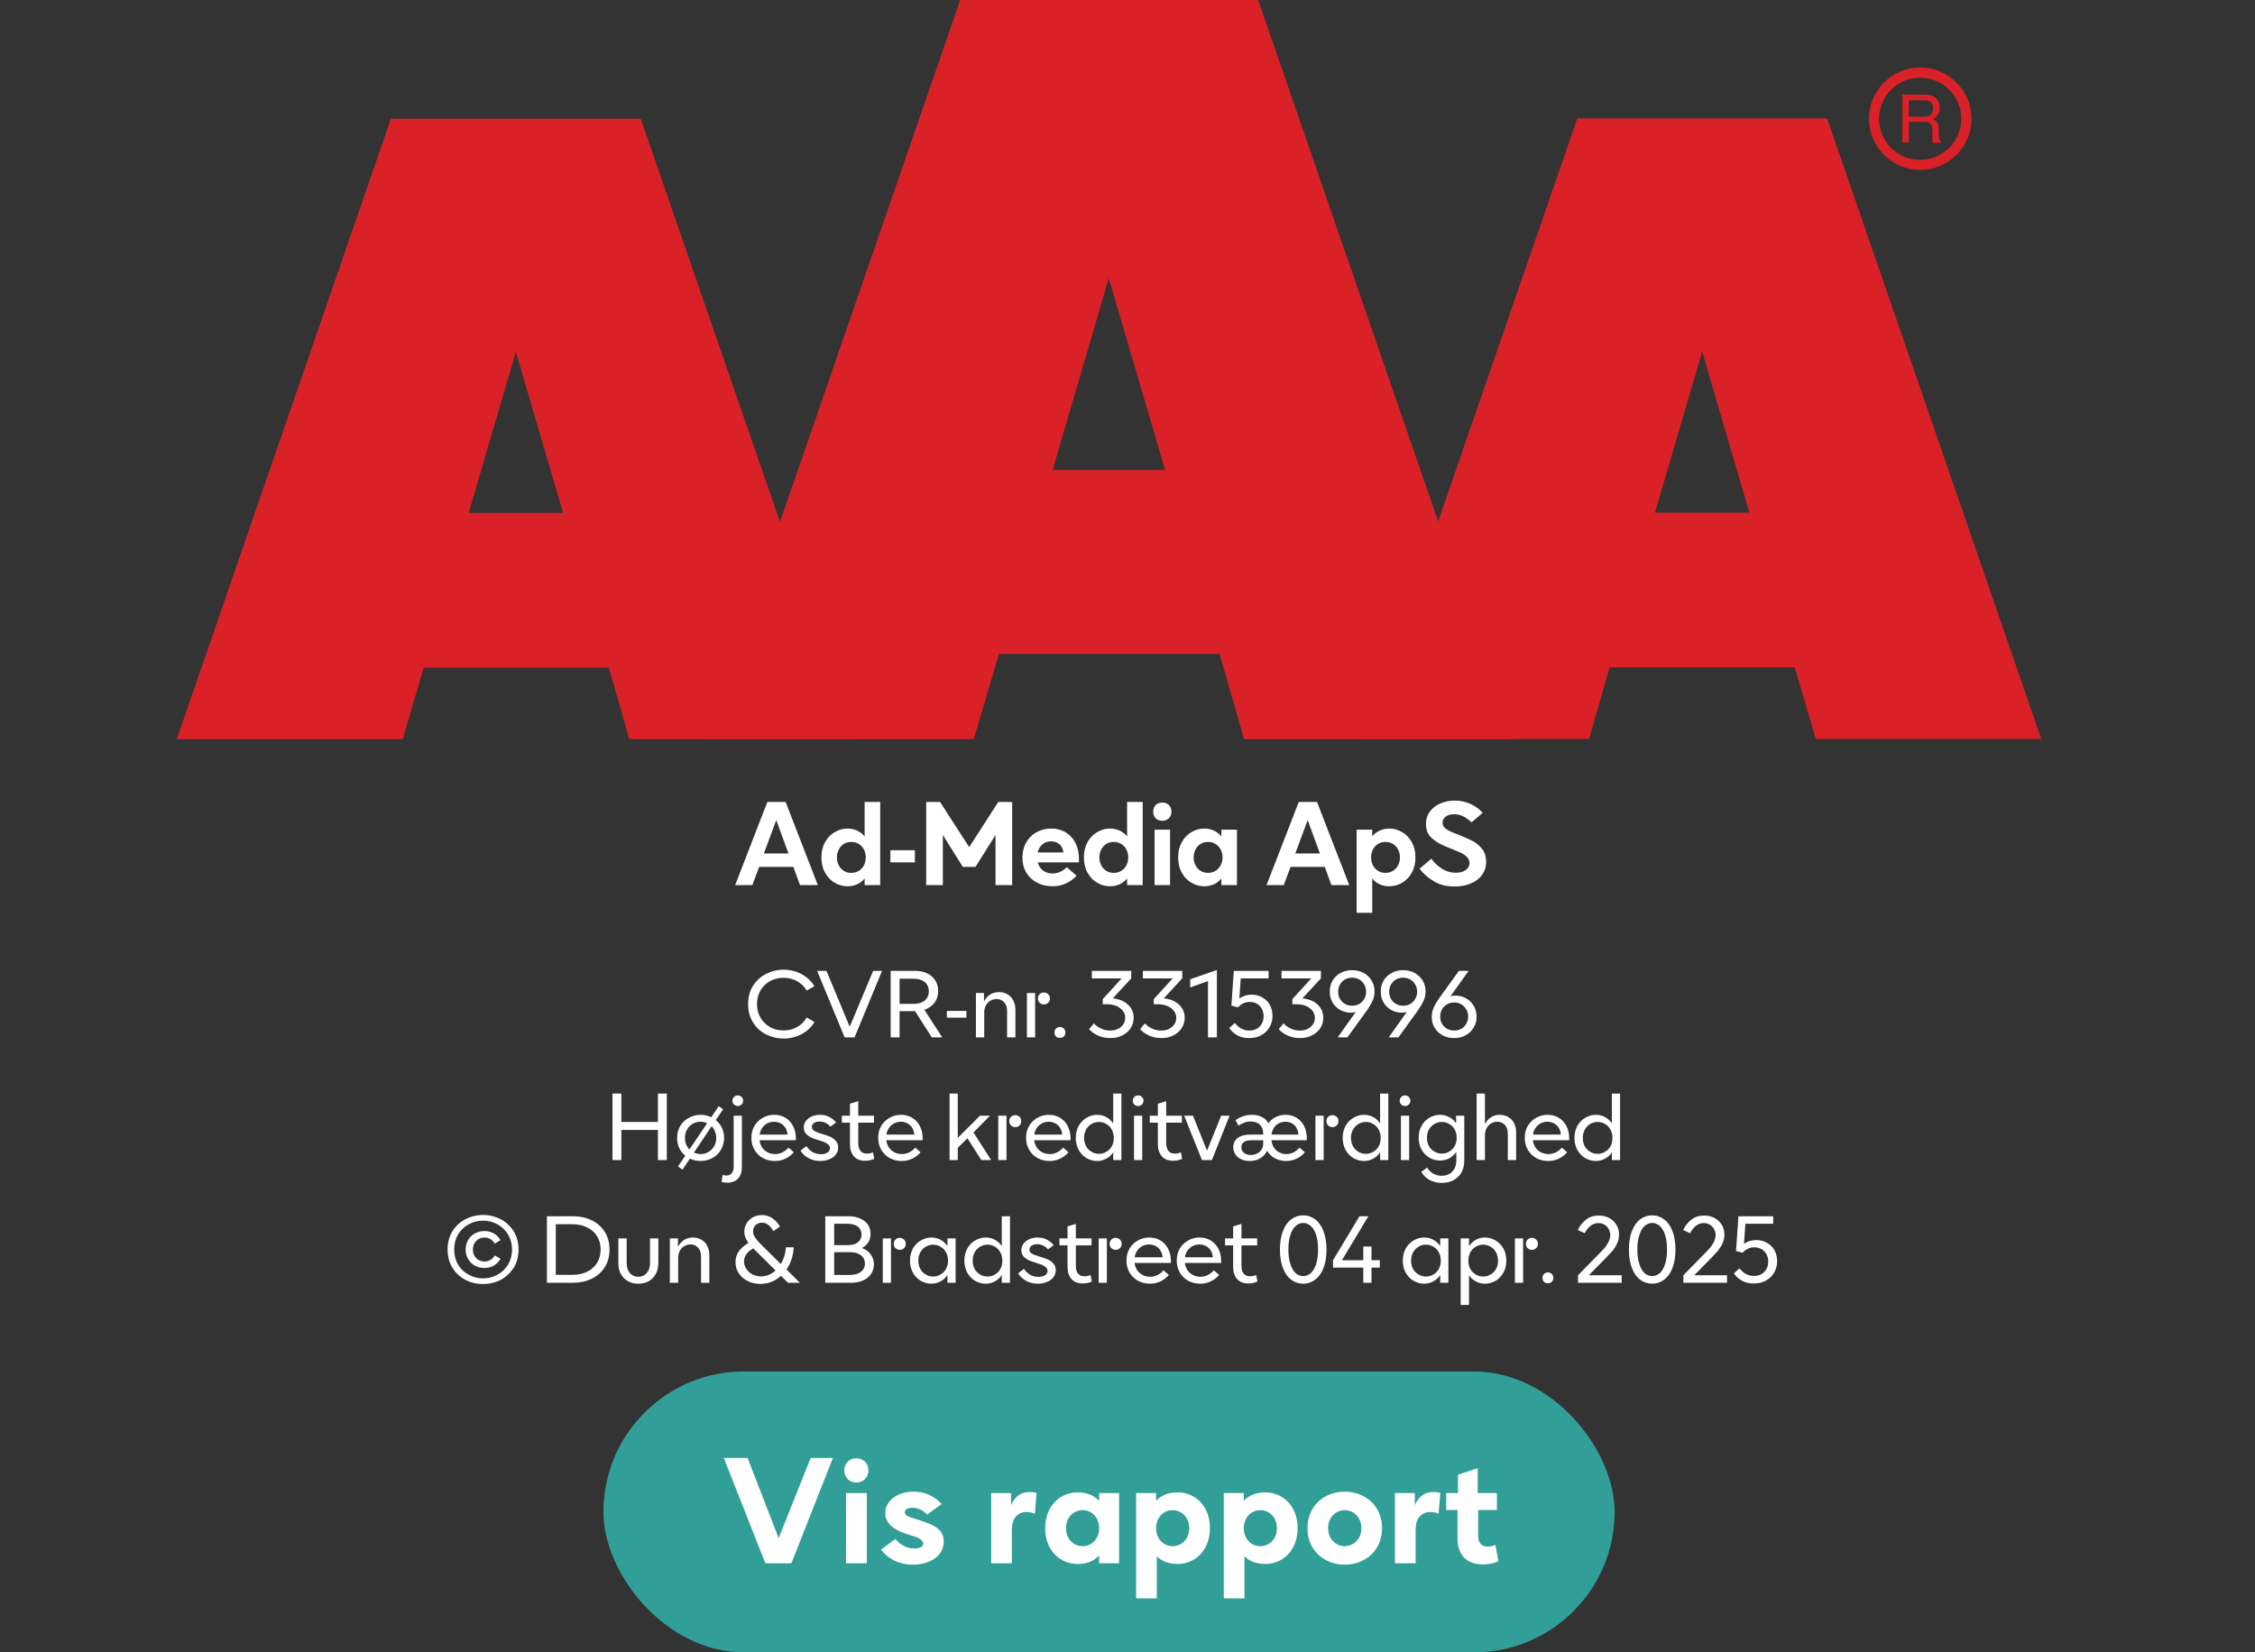
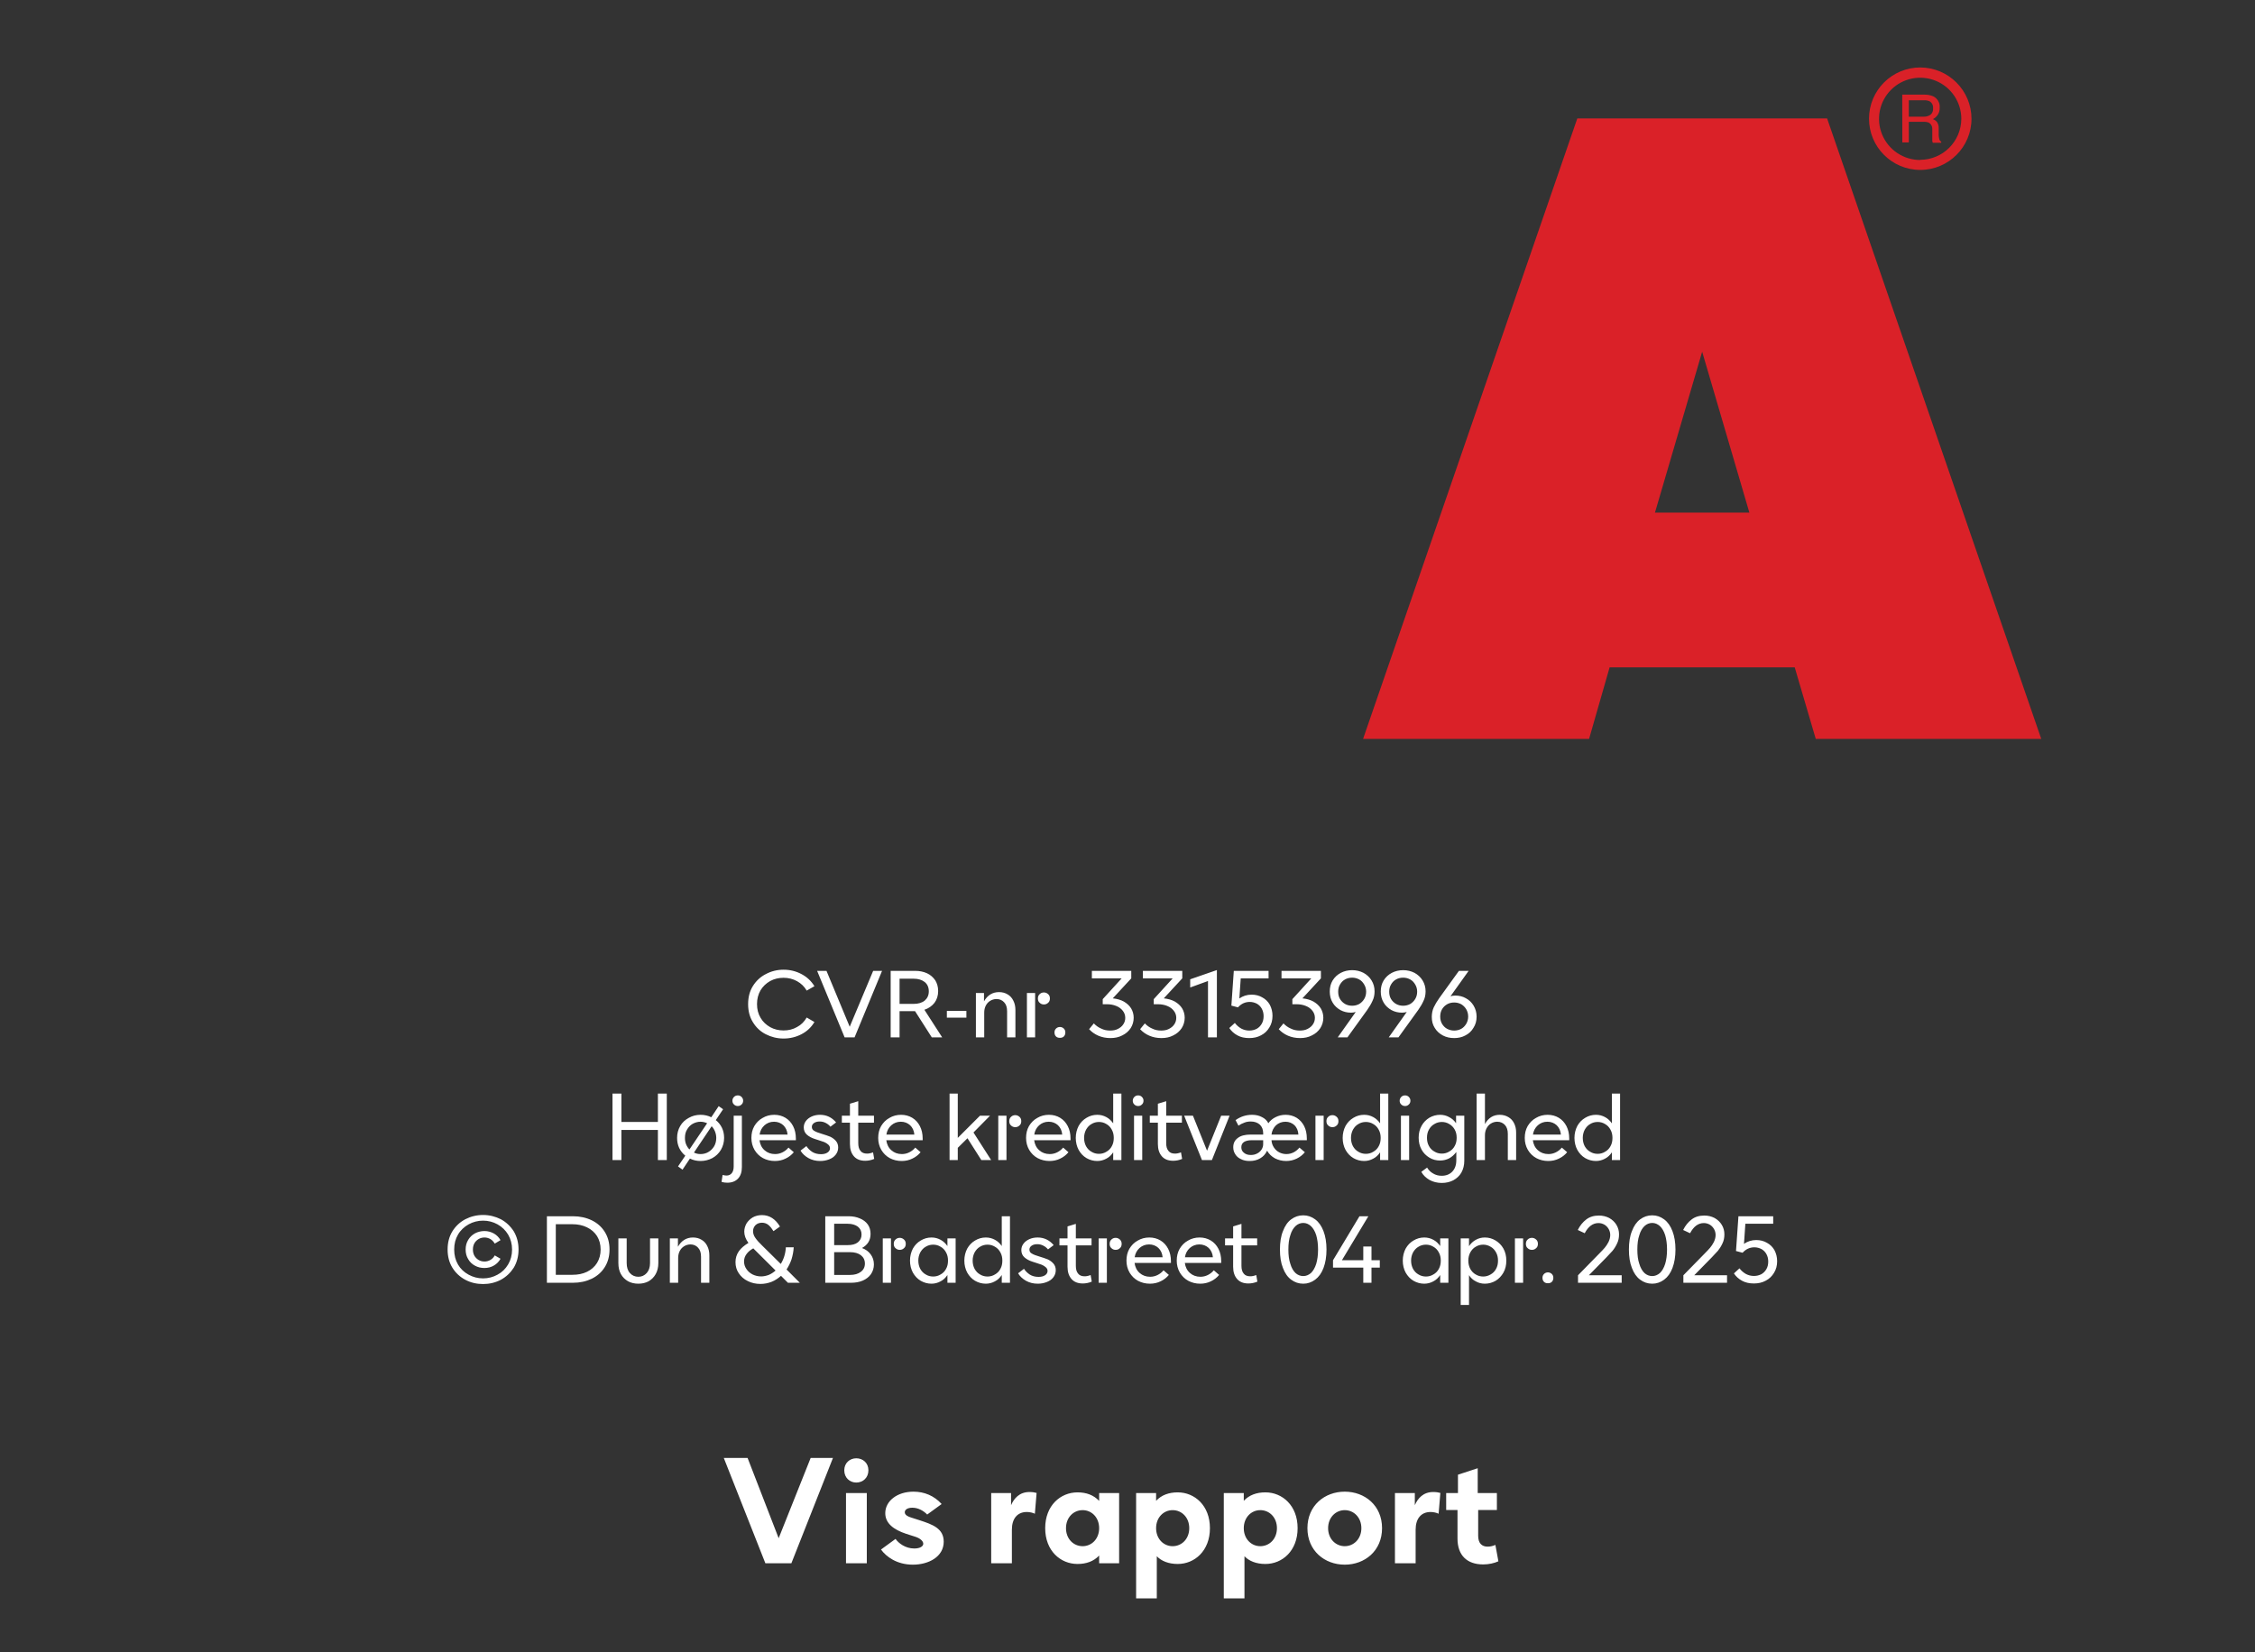
<svg xmlns="http://www.w3.org/2000/svg" width="100%" xml:space="preserve" viewBox="0 0 305.0 223.55" height="100%" version="1.1">
  <rect x="0" y="0" width="305.0" height="223.55" fill="#333333" stroke="none" />
  <g fill="#da2128" transform="translate(23.91,0.0)">
-     <path d="M61.215 100 L91.726 100 L62.752 16.058 L28.963 16.058 L0 100 L30.557 100 L33.402 90.327 L58.439 90.327 ZM39.479 69.387 L45.863 47.616 L52.248 69.387 Z" fill-rule="evenodd" />
-     <path d="M144.361 100 L180.778 100 L146.262 0 L105.963 0 L71.446 100 L107.796 100 L111.21 88.472 L141.038 88.472 ZM118.459 63.583 L126.061 37.647 L133.675 63.583 Z" fill-rule="evenodd" />
    <path d="M193.798 90.292 L218.835 90.292 L221.68 99.966 L252.179 99.966 L223.216 16.024 L189.428 16.024 L160.453 99.966 L191.021 99.966 ZM199.932 69.352 L206.316 47.582 L212.701 69.352 Z" fill-rule="evenodd" />
    <path d="M235.814 9.127 C231.987 9.127 228.884 12.23 228.884 16.058 C228.884 19.886 231.987 22.989 235.814 22.988 C239.642 22.988 242.745 19.886 242.745 16.058 C242.732 12.235 239.637 9.14 235.814 9.127 ZM235.814 21.646 C233.562 21.65 231.53 20.297 230.665 18.218 C229.8 16.139 230.273 13.743 231.864 12.15 C233.454 10.556 235.849 10.077 237.93 10.938 C240.011 11.799 241.368 13.829 241.368 16.081 C241.349 19.138 238.872 21.61 235.814 21.623 ZM233.379 12.803 L236.338 12.803 C236.75 12.793 237.161 12.866 237.544 13.019 C238.135 13.293 238.494 13.906 238.443 14.556 C238.461 14.893 238.374 15.227 238.193 15.512 C238.029 15.771 237.797 15.98 237.521 16.115 C237.745 16.196 237.942 16.338 238.09 16.524 C238.246 16.768 238.322 17.055 238.307 17.344 L238.307 18.209 C238.31 18.396 238.333 18.583 238.375 18.766 C238.399 18.934 238.5 19.082 238.648 19.165 L238.648 19.313 L237.51 19.313 C237.482 19.242 237.459 19.17 237.442 19.096 C237.442 19.005 237.442 18.835 237.442 18.584 L237.442 17.446 C237.458 17.097 237.278 16.767 236.975 16.593 C236.732 16.501 236.472 16.463 236.213 16.479 L234.267 16.479 L234.267 19.267 L233.39 19.267 ZM236.235 15.785 C236.573 15.806 236.908 15.718 237.191 15.534 C237.453 15.318 237.587 14.983 237.544 14.647 C237.589 14.258 237.396 13.881 237.055 13.691 C236.831 13.6 236.59 13.558 236.349 13.565 L234.267 13.565 L234.267 15.785 Z" fill-rule="evenodd" />
  </g>
  <g transform="translate(0.0,100.0)">
-     <path fill="#ffffff" d="M4.578 -11.25 L0.219 0 L2.547 0 L3.469 -2.469 L8.094 -2.469 L9 0 L11.406 0 L7.047 -11.25 L4.578 -11.25 ZM7.438 -4.281 L4.109 -4.281 L5.781 -8.797 L7.438 -4.281 ZM13.672 -0.328 C14.219 0 14.797 0.156 15.438 0.156 C15.906 0.156 16.328 0.062 16.719 -0.109 C17.109 -0.281 17.453 -0.547 17.734 -0.906 L17.734 0 L19.844 0 L19.844 -11.25 L17.734 -11.25 L17.734 -6.594 C17.453 -6.938 17.109 -7.203 16.719 -7.375 C16.328 -7.547 15.906 -7.656 15.438 -7.656 C14.797 -7.656 14.219 -7.484 13.672 -7.156 C13.125 -6.844 12.703 -6.391 12.375 -5.797 C12.047 -5.203 11.891 -4.531 11.891 -3.75 C11.891 -2.969 12.047 -2.281 12.375 -1.703 C12.703 -1.094 13.125 -0.656 13.672 -0.328 ZM16.906 -1.906 C16.609 -1.734 16.281 -1.656 15.938 -1.656 C15.578 -1.656 15.25 -1.734 14.953 -1.906 C14.656 -2.094 14.422 -2.328 14.25 -2.656 C14.078 -2.969 13.984 -3.344 13.984 -3.75 C13.984 -4.156 14.078 -4.516 14.25 -4.844 C14.422 -5.156 14.656 -5.406 14.953 -5.594 C15.25 -5.766 15.578 -5.844 15.938 -5.844 C16.281 -5.844 16.609 -5.766 16.906 -5.594 C17.219 -5.406 17.453 -5.156 17.625 -4.844 C17.797 -4.516 17.891 -4.156 17.891 -3.75 C17.891 -3.344 17.797 -2.969 17.625 -2.656 C17.453 -2.328 17.219 -2.094 16.906 -1.906 ZM21.219 -4.719 L21.219 -3.078 L24.531 -3.078 L24.531 -4.719 L21.219 -4.719 ZM26.063 -11.25 L26.063 0 L28.313 0 L28.313 -6.781 L31.016 -2.469 L32.734 -2.469 L35.438 -6.781 L35.438 0 L37.688 0 L37.688 -11.25 L35.813 -11.25 L31.875 -5.141 L27.938 -11.25 L26.063 -11.25 ZM46.719 -3.078 L46.719 -3.594 C46.719 -4.375 46.563 -5.078 46.25 -5.703 C45.938 -6.312 45.5 -6.781 44.938 -7.141 C44.36 -7.469 43.719 -7.656 42.969 -7.656 C42.235 -7.656 41.578 -7.469 40.969 -7.156 C40.375 -6.812 39.906 -6.344 39.578 -5.75 C39.235 -5.156 39.078 -4.469 39.078 -3.719 C39.078 -2.953 39.25 -2.266 39.61 -1.672 C39.969 -1.094 40.453 -0.641 41.078 -0.328 C41.688 0 42.375 0.156 43.125 0.156 C43.813 0.156 44.422 0.031 44.969 -0.234 C45.531 -0.484 46 -0.844 46.406 -1.266 L45.078 -2.422 C44.485 -1.844 43.844 -1.578 43.156 -1.578 C42.656 -1.578 42.219 -1.703 41.875 -1.969 C41.516 -2.219 41.281 -2.594 41.156 -3.078 L46.719 -3.078 ZM44.625 -4.422 L41.141 -4.422 C41.235 -4.875 41.453 -5.234 41.781 -5.516 C42.094 -5.781 42.485 -5.922 42.953 -5.922 C43.406 -5.922 43.781 -5.781 44.094 -5.531 C44.391 -5.266 44.563 -4.906 44.625 -4.422 ZM49.172 -0.328 C49.719 0 50.297 0.156 50.938 0.156 C51.406 0.156 51.828 0.062 52.219 -0.109 C52.61 -0.281 52.953 -0.547 53.235 -0.906 L53.235 0 L55.344 0 L55.344 -11.25 L53.235 -11.25 L53.235 -6.594 C52.953 -6.938 52.61 -7.203 52.219 -7.375 C51.828 -7.547 51.406 -7.656 50.938 -7.656 C50.297 -7.656 49.719 -7.484 49.172 -7.156 C48.625 -6.844 48.203 -6.391 47.875 -5.797 C47.547 -5.203 47.391 -4.531 47.391 -3.75 C47.391 -2.969 47.547 -2.281 47.875 -1.703 C48.203 -1.094 48.625 -0.656 49.172 -0.328 ZM52.406 -1.906 C52.11 -1.734 51.781 -1.656 51.438 -1.656 C51.078 -1.656 50.75 -1.734 50.453 -1.906 C50.156 -2.094 49.922 -2.328 49.75 -2.656 C49.578 -2.969 49.485 -3.344 49.485 -3.75 C49.485 -4.156 49.578 -4.516 49.75 -4.844 C49.922 -5.156 50.156 -5.406 50.453 -5.594 C50.75 -5.766 51.078 -5.844 51.438 -5.844 C51.781 -5.844 52.11 -5.766 52.406 -5.594 C52.719 -5.406 52.953 -5.156 53.125 -4.844 C53.297 -4.516 53.391 -4.156 53.391 -3.75 C53.391 -3.344 53.297 -2.969 53.125 -2.656 C52.953 -2.328 52.719 -2.094 52.406 -1.906 ZM56.953 -7.5 L56.953 0 L59.047 0 L59.047 -7.5 L56.953 -7.5 ZM57.11 -9.031 C57.344 -8.812 57.656 -8.703 58 -8.703 C58.344 -8.703 58.641 -8.812 58.875 -9.031 C59.11 -9.266 59.235 -9.562 59.235 -9.938 C59.235 -10.312 59.11 -10.609 58.875 -10.844 C58.641 -11.062 58.344 -11.172 58 -11.172 C57.656 -11.172 57.344 -11.062 57.11 -10.844 C56.875 -10.609 56.766 -10.312 56.766 -9.938 C56.766 -9.562 56.875 -9.266 57.11 -9.031 ZM61.922 -0.328 C62.469 0 63.047 0.156 63.688 0.156 C64.156 0.156 64.578 0.062 64.969 -0.109 C65.36 -0.281 65.703 -0.547 65.985 -0.906 L65.985 0 L68.094 0 L68.094 -7.5 L65.985 -7.5 L65.985 -6.594 C65.703 -6.938 65.36 -7.203 64.969 -7.375 C64.578 -7.547 64.156 -7.656 63.688 -7.656 C63.047 -7.656 62.469 -7.484 61.922 -7.156 C61.375 -6.844 60.953 -6.391 60.625 -5.797 C60.297 -5.203 60.141 -4.531 60.141 -3.75 C60.141 -2.969 60.297 -2.281 60.625 -1.703 C60.953 -1.094 61.375 -0.656 61.922 -0.328 ZM65.156 -1.906 C64.86 -1.734 64.531 -1.656 64.188 -1.656 C63.828 -1.656 63.5 -1.734 63.203 -1.906 C62.906 -2.094 62.672 -2.328 62.5 -2.656 C62.328 -2.969 62.235 -3.344 62.235 -3.75 C62.235 -4.156 62.328 -4.516 62.5 -4.844 C62.672 -5.156 62.906 -5.406 63.203 -5.594 C63.5 -5.766 63.828 -5.844 64.188 -5.844 C64.531 -5.844 64.86 -5.766 65.156 -5.594 C65.469 -5.406 65.703 -5.156 65.875 -4.844 C66.047 -4.516 66.141 -4.156 66.141 -3.75 C66.141 -3.344 66.047 -2.969 65.875 -2.656 C65.703 -2.328 65.469 -2.094 65.156 -1.906 ZM76.453 -11.25 L72.094 0 L74.422 0 L75.344 -2.469 L79.969 -2.469 L80.875 0 L83.282 0 L78.922 -11.25 L76.453 -11.25 ZM79.313 -4.281 L75.985 -4.281 L77.657 -8.797 L79.313 -4.281 ZM90.453 -7.156 C89.907 -7.484 89.313 -7.656 88.688 -7.656 C88.219 -7.656 87.782 -7.547 87.407 -7.375 C87 -7.203 86.657 -6.938 86.391 -6.594 L86.391 -7.5 L84.282 -7.5 L84.282 3.75 L86.391 3.75 L86.391 -0.906 C86.657 -0.547 87 -0.281 87.407 -0.109 C87.782 0.062 88.219 0.156 88.688 0.156 C89.313 0.156 89.907 0 90.453 -0.328 C90.985 -0.656 91.422 -1.094 91.75 -1.703 C92.078 -2.281 92.235 -2.969 92.235 -3.75 C92.235 -4.531 92.078 -5.203 91.75 -5.797 C91.422 -6.391 90.985 -6.844 90.453 -7.156 ZM87.203 -5.594 C87.5 -5.766 87.828 -5.844 88.188 -5.844 C88.532 -5.844 88.86 -5.766 89.157 -5.594 C89.469 -5.406 89.703 -5.156 89.875 -4.844 C90.047 -4.516 90.141 -4.156 90.141 -3.75 C90.141 -3.344 90.047 -2.969 89.875 -2.656 C89.703 -2.328 89.469 -2.094 89.157 -1.906 C88.86 -1.734 88.532 -1.656 88.188 -1.656 C87.828 -1.656 87.5 -1.734 87.203 -1.906 C86.907 -2.094 86.672 -2.328 86.5 -2.656 C86.328 -2.969 86.235 -3.344 86.235 -3.75 C86.235 -4.156 86.328 -4.516 86.5 -4.844 C86.672 -5.156 86.907 -5.406 87.203 -5.594 ZM94.735 -0.516 C95.532 -0.031 96.469 0.188 97.547 0.188 C98.328 0.188 99.032 0.062 99.672 -0.203 C100.328 -0.469 100.844 -0.844 101.219 -1.359 C101.594 -1.859 101.797 -2.469 101.797 -3.172 C101.797 -3.844 101.625 -4.406 101.282 -4.859 C100.922 -5.312 100.516 -5.672 100.032 -5.938 C99.532 -6.203 98.907 -6.469 98.157 -6.781 C97.578 -7 97.141 -7.172 96.844 -7.312 C96.563 -7.453 96.344 -7.609 96.157 -7.781 C95.985 -7.969 95.907 -8.188 95.907 -8.438 C95.907 -8.781 96.032 -9.047 96.344 -9.281 C96.641 -9.484 97.016 -9.594 97.469 -9.594 C97.907 -9.594 98.344 -9.484 98.766 -9.281 C99.172 -9.047 99.532 -8.781 99.813 -8.484 L101.328 -9.781 C100.844 -10.312 100.297 -10.719 99.657 -11 C99 -11.281 98.313 -11.438 97.563 -11.438 C96.828 -11.438 96.157 -11.297 95.563 -11.031 C94.969 -10.766 94.5 -10.391 94.157 -9.906 C93.813 -9.438 93.657 -8.891 93.657 -8.281 C93.657 -7.516 93.891 -6.906 94.36 -6.438 C94.844 -5.969 95.5 -5.562 96.344 -5.219 L97.125 -4.906 C97.688 -4.672 98.125 -4.484 98.438 -4.344 C98.75 -4.188 99.016 -4 99.219 -3.781 C99.438 -3.547 99.547 -3.297 99.547 -3 C99.547 -2.594 99.375 -2.281 99.032 -2.031 C98.672 -1.781 98.219 -1.672 97.688 -1.672 C97.032 -1.672 96.407 -1.844 95.828 -2.219 C95.25 -2.578 94.766 -3.031 94.391 -3.578 L92.797 -2.219 C93.297 -1.547 93.953 -0.969 94.735 -0.516 Z" transform="translate(99.211,19.75)" />
    <path fill="#ffffff" d="M2.844 -0.422 C3.578 -0.047 4.375 0.156 5.25 0.156 C6.125 0.156 6.953 -0.047 7.688 -0.438 C8.438 -0.828 9 -1.375 9.422 -2.078 L8.375 -2.688 C8.062 -2.141 7.641 -1.703 7.078 -1.406 C6.516 -1.078 5.906 -0.938 5.25 -0.938 C4.594 -0.938 4 -1.078 3.453 -1.375 C2.906 -1.688 2.453 -2.094 2.141 -2.641 C1.812 -3.188 1.656 -3.797 1.656 -4.5 C1.656 -5.203 1.812 -5.812 2.125 -6.359 C2.453 -6.906 2.891 -7.312 3.438 -7.625 C3.984 -7.922 4.594 -8.062 5.25 -8.062 C5.906 -8.062 6.516 -7.906 7.062 -7.609 C7.625 -7.297 8.062 -6.875 8.375 -6.328 L9.422 -6.922 C9 -7.625 8.406 -8.172 7.672 -8.562 C6.938 -8.953 6.125 -9.156 5.25 -9.156 C4.375 -9.156 3.578 -8.953 2.844 -8.562 C2.109 -8.188 1.531 -7.641 1.094 -6.938 C0.656 -6.234 0.453 -5.422 0.453 -4.5 C0.453 -3.578 0.656 -2.766 1.094 -2.062 C1.531 -1.344 2.109 -0.797 2.844 -0.422 ZM9.787 -9 L13.506 0 L14.85 0 L18.569 -9 L17.366 -9 L14.194 -1.438 L11.053 -9 L9.787 -9 ZM23.031 -3.547 L25.297 0 L26.703 0 L24.297 -3.734 C24.859 -3.922 25.312 -4.234 25.656 -4.672 C25.984 -5.109 26.156 -5.641 26.156 -6.266 C26.156 -6.828 26.016 -7.312 25.766 -7.719 C25.484 -8.125 25.125 -8.453 24.656 -8.672 C24.172 -8.891 23.641 -9 23.047 -9 L19.734 -9 L19.734 0 L20.937 0 L20.937 -3.547 L23.031 -3.547 ZM20.937 -4.531 L20.937 -7.938 L22.844 -7.938 C23.469 -7.938 23.969 -7.781 24.344 -7.484 C24.703 -7.188 24.891 -6.766 24.891 -6.234 C24.891 -5.703 24.703 -5.297 24.344 -4.984 C23.984 -4.688 23.484 -4.531 22.844 -4.531 L20.937 -4.531 ZM27.334 -3.578 L27.334 -2.672 L29.975 -2.672 L29.975 -3.578 L27.334 -3.578 ZM31.262 -6 L31.262 0 L32.387 0 L32.387 -3.344 C32.387 -3.688 32.45 -4 32.591 -4.281 C32.731 -4.562 32.934 -4.781 33.184 -4.938 C33.434 -5.094 33.731 -5.188 34.044 -5.188 C34.481 -5.188 34.825 -5.031 35.091 -4.734 C35.356 -4.453 35.481 -4.047 35.481 -3.531 L35.481 0 L36.606 0 L36.606 -3.703 C36.606 -4.188 36.512 -4.609 36.325 -4.969 C36.153 -5.328 35.887 -5.625 35.559 -5.812 C35.231 -6.016 34.841 -6.125 34.387 -6.125 C33.512 -6.125 32.825 -5.703 32.356 -4.875 L32.356 -6 L31.262 -6 ZM39.881 -4.688 C40.037 -4.531 40.225 -4.453 40.459 -4.453 C40.694 -4.453 40.881 -4.531 41.037 -4.688 C41.194 -4.812 41.272 -5.016 41.272 -5.266 C41.272 -5.516 41.194 -5.703 41.037 -5.844 C40.866 -6 40.678 -6.078 40.459 -6.078 C40.225 -6.078 40.037 -6 39.881 -5.844 C39.725 -5.703 39.647 -5.516 39.647 -5.266 C39.647 -5.016 39.725 -4.812 39.881 -4.688 ZM38.162 -6 L38.162 0 L39.272 0 L39.272 -6 L38.162 -6 ZM42.094 -0.125 C42.234 0.016 42.422 0.062 42.625 0.062 C42.828 0.062 43.016 0.016 43.156 -0.125 C43.297 -0.266 43.359 -0.453 43.359 -0.672 C43.359 -0.875 43.297 -1.047 43.156 -1.188 C43.016 -1.328 42.828 -1.406 42.625 -1.406 C42.422 -1.406 42.234 -1.328 42.094 -1.188 C41.953 -1.047 41.891 -0.875 41.891 -0.672 C41.891 -0.453 41.953 -0.266 42.094 -0.125 ZM47.806 -0.234 C48.306 -0.016 48.853 0.094 49.462 0.094 C50.056 0.094 50.587 -0.016 51.056 -0.266 C51.541 -0.5 51.916 -0.828 52.197 -1.25 C52.462 -1.672 52.603 -2.141 52.603 -2.656 C52.603 -3.125 52.478 -3.547 52.259 -3.922 C52.025 -4.297 51.697 -4.594 51.275 -4.844 C50.853 -5.078 50.353 -5.219 49.775 -5.281 L52.275 -7.984 L52.275 -9 L46.947 -9 L46.947 -7.984 L50.978 -7.984 L48.416 -5.172 L48.416 -4.484 L48.994 -4.484 C49.447 -4.484 49.869 -4.406 50.244 -4.25 C50.634 -4.094 50.916 -3.875 51.134 -3.594 C51.353 -3.312 51.462 -3 51.462 -2.641 C51.462 -2.312 51.369 -2.016 51.197 -1.766 C51.025 -1.5 50.775 -1.297 50.462 -1.141 C50.166 -0.984 49.806 -0.922 49.416 -0.922 C48.978 -0.922 48.587 -1 48.212 -1.188 C47.837 -1.344 47.494 -1.594 47.212 -1.891 L46.572 -1.109 C46.9 -0.75 47.306 -0.453 47.806 -0.234 ZM54.706 -0.234 C55.206 -0.016 55.753 0.094 56.362 0.094 C56.956 0.094 57.487 -0.016 57.956 -0.266 C58.441 -0.5 58.816 -0.828 59.097 -1.25 C59.362 -1.672 59.503 -2.141 59.503 -2.656 C59.503 -3.125 59.378 -3.547 59.159 -3.922 C58.925 -4.297 58.597 -4.594 58.175 -4.844 C57.753 -5.078 57.253 -5.219 56.675 -5.281 L59.175 -7.984 L59.175 -9 L53.847 -9 L53.847 -7.984 L57.878 -7.984 L55.316 -5.172 L55.316 -4.484 L55.894 -4.484 C56.347 -4.484 56.769 -4.406 57.144 -4.25 C57.534 -4.094 57.816 -3.875 58.034 -3.594 C58.253 -3.312 58.362 -3 58.362 -2.641 C58.362 -2.312 58.269 -2.016 58.097 -1.766 C57.925 -1.5 57.675 -1.297 57.362 -1.141 C57.066 -0.984 56.706 -0.922 56.316 -0.922 C55.878 -0.922 55.487 -1 55.112 -1.188 C54.737 -1.344 54.394 -1.594 54.112 -1.891 L53.472 -1.109 C53.8 -0.75 54.206 -0.453 54.706 -0.234 ZM62.653 -7.625 L62.653 0 L63.856 0 L63.856 -9.109 L60.247 -7.859 L60.247 -6.75 L62.653 -7.625 ZM66.644 -0.266 C67.097 -0.016 67.628 0.094 68.237 0.094 C68.816 0.094 69.347 -0.016 69.831 -0.281 C70.316 -0.531 70.675 -0.875 70.956 -1.344 C71.237 -1.797 71.378 -2.312 71.378 -2.922 C71.378 -3.469 71.253 -3.953 71.019 -4.406 C70.784 -4.828 70.441 -5.172 70.003 -5.406 C69.581 -5.656 69.097 -5.781 68.55 -5.781 C67.925 -5.781 67.362 -5.594 66.894 -5.266 L67.081 -7.984 L70.847 -7.984 L70.847 -9 L66.144 -9 L65.816 -4.297 L66.706 -4.062 C67.144 -4.547 67.675 -4.797 68.3 -4.797 C68.659 -4.797 68.987 -4.703 69.284 -4.547 C69.566 -4.375 69.784 -4.156 69.941 -3.859 C70.097 -3.562 70.175 -3.234 70.175 -2.875 C70.175 -2.484 70.097 -2.141 69.925 -1.844 C69.753 -1.547 69.519 -1.312 69.237 -1.156 C68.925 -1 68.597 -0.922 68.237 -0.922 C67.847 -0.922 67.487 -1.016 67.159 -1.188 C66.831 -1.375 66.534 -1.625 66.284 -1.953 L65.534 -1.266 C65.816 -0.844 66.175 -0.516 66.644 -0.266 ZM73.456 -0.234 C73.956 -0.016 74.503 0.094 75.112 0.094 C75.706 0.094 76.237 -0.016 76.706 -0.266 C77.191 -0.5 77.566 -0.828 77.847 -1.25 C78.112 -1.672 78.253 -2.141 78.253 -2.656 C78.253 -3.125 78.128 -3.547 77.909 -3.922 C77.675 -4.297 77.347 -4.594 76.925 -4.844 C76.503 -5.078 76.003 -5.219 75.425 -5.281 L77.925 -7.984 L77.925 -9 L72.597 -9 L72.597 -7.984 L76.628 -7.984 L74.066 -5.172 L74.066 -4.484 L74.644 -4.484 C75.097 -4.484 75.519 -4.406 75.894 -4.25 C76.284 -4.094 76.566 -3.875 76.784 -3.594 C77.003 -3.312 77.112 -3 77.112 -2.641 C77.112 -2.312 77.019 -2.016 76.847 -1.766 C76.675 -1.5 76.425 -1.297 76.112 -1.141 C75.816 -0.984 75.456 -0.922 75.066 -0.922 C74.628 -0.922 74.237 -1 73.862 -1.188 C73.487 -1.344 73.144 -1.594 72.862 -1.891 L72.222 -1.109 C72.55 -0.75 72.956 -0.453 73.456 -0.234 ZM83.684 -8.734 C83.216 -8.969 82.716 -9.094 82.153 -9.094 C81.591 -9.094 81.075 -8.969 80.622 -8.734 C80.153 -8.484 79.794 -8.156 79.512 -7.703 C79.247 -7.266 79.122 -6.766 79.122 -6.203 C79.122 -5.641 79.247 -5.141 79.512 -4.703 C79.762 -4.266 80.137 -3.938 80.575 -3.688 C81.012 -3.453 81.481 -3.344 81.997 -3.344 C82.216 -3.344 82.434 -3.375 82.637 -3.438 L80.2 0 L81.512 0 L84.184 -3.703 C84.481 -4.125 84.731 -4.547 84.903 -4.938 C85.091 -5.312 85.184 -5.75 85.184 -6.234 C85.184 -6.781 85.044 -7.266 84.778 -7.703 C84.512 -8.141 84.137 -8.484 83.684 -8.734 ZM83.106 -4.516 C82.809 -4.359 82.497 -4.281 82.153 -4.281 C81.794 -4.281 81.481 -4.359 81.2 -4.516 C80.903 -4.688 80.684 -4.906 80.512 -5.188 C80.341 -5.469 80.262 -5.797 80.262 -6.188 C80.262 -6.547 80.341 -6.875 80.512 -7.156 C80.684 -7.453 80.903 -7.688 81.2 -7.844 C81.481 -8 81.794 -8.078 82.153 -8.078 C82.497 -8.078 82.794 -8 83.091 -7.844 C83.387 -7.688 83.606 -7.453 83.778 -7.156 C83.95 -6.875 84.044 -6.547 84.044 -6.188 C84.044 -5.797 83.95 -5.469 83.778 -5.188 C83.606 -4.906 83.387 -4.688 83.106 -4.516 ZM90.584 -8.734 C90.116 -8.969 89.616 -9.094 89.053 -9.094 C88.491 -9.094 87.975 -8.969 87.522 -8.734 C87.053 -8.484 86.694 -8.156 86.412 -7.703 C86.147 -7.266 86.022 -6.766 86.022 -6.203 C86.022 -5.641 86.147 -5.141 86.412 -4.703 C86.662 -4.266 87.037 -3.938 87.475 -3.688 C87.912 -3.453 88.381 -3.344 88.897 -3.344 C89.116 -3.344 89.334 -3.375 89.537 -3.438 L87.1 0 L88.412 0 L91.084 -3.703 C91.381 -4.125 91.631 -4.547 91.803 -4.938 C91.991 -5.312 92.084 -5.75 92.084 -6.234 C92.084 -6.781 91.944 -7.266 91.678 -7.703 C91.412 -8.141 91.037 -8.484 90.584 -8.734 ZM90.006 -4.516 C89.709 -4.359 89.397 -4.281 89.053 -4.281 C88.694 -4.281 88.381 -4.359 88.1 -4.516 C87.803 -4.688 87.584 -4.906 87.412 -5.188 C87.241 -5.469 87.162 -5.797 87.162 -6.188 C87.162 -6.547 87.241 -6.875 87.412 -7.156 C87.584 -7.453 87.803 -7.688 88.1 -7.844 C88.381 -8 88.694 -8.078 89.053 -8.078 C89.397 -8.078 89.694 -8 89.991 -7.844 C90.287 -7.688 90.506 -7.453 90.678 -7.156 C90.85 -6.875 90.944 -6.547 90.944 -6.188 C90.944 -5.797 90.85 -5.469 90.678 -5.188 C90.506 -4.906 90.287 -4.688 90.006 -4.516 ZM97.531 -5.297 C97.094 -5.547 96.609 -5.656 96.109 -5.656 C95.875 -5.656 95.656 -5.625 95.453 -5.562 L97.906 -9 L96.594 -9 L93.922 -5.297 C93.609 -4.859 93.375 -4.453 93.187 -4.062 C93.016 -3.688 92.922 -3.234 92.922 -2.766 C92.922 -2.203 93.047 -1.719 93.312 -1.297 C93.578 -0.844 93.953 -0.516 94.406 -0.266 C94.875 -0.016 95.391 0.094 95.953 0.094 C96.5 0.094 97.016 -0.016 97.469 -0.266 C97.937 -0.5 98.297 -0.844 98.562 -1.297 C98.844 -1.734 98.984 -2.234 98.984 -2.797 C98.984 -3.359 98.844 -3.844 98.578 -4.297 C98.312 -4.734 97.969 -5.062 97.531 -5.297 ZM96.906 -1.156 C96.609 -1 96.297 -0.922 95.953 -0.922 C95.609 -0.922 95.297 -1 95 -1.156 C94.703 -1.312 94.484 -1.547 94.312 -1.828 C94.141 -2.125 94.062 -2.453 94.062 -2.812 C94.062 -3.188 94.141 -3.516 94.312 -3.812 C94.484 -4.094 94.703 -4.312 95 -4.484 C95.281 -4.641 95.594 -4.719 95.953 -4.719 C96.297 -4.719 96.609 -4.641 96.906 -4.484 C97.187 -4.312 97.406 -4.094 97.578 -3.812 C97.75 -3.516 97.844 -3.188 97.844 -2.812 C97.844 -2.453 97.75 -2.125 97.578 -1.828 C97.406 -1.547 97.187 -1.312 96.906 -1.156 Z" transform="translate(100.734,40.35)" />
    <path fill="#ffffff" d="M8.328 -9 L7.125 -9 L7.125 -5.156 L2.188 -5.156 L2.188 -9 L0.984 -9 L0.984 0 L2.188 0 L2.188 -4.078 L7.125 -4.078 L7.125 0 L8.328 0 L8.328 -9 ZM15.784 -4.375 C15.581 -4.781 15.316 -5.125 14.956 -5.406 L15.941 -6.875 L15.347 -7.297 L14.347 -5.797 C13.894 -6.016 13.409 -6.125 12.894 -6.125 C12.316 -6.125 11.784 -5.984 11.316 -5.719 C10.816 -5.453 10.425 -5.094 10.144 -4.609 C9.862 -4.125 9.722 -3.594 9.722 -3 C9.722 -2.5 9.816 -2.047 10.003 -1.641 C10.206 -1.219 10.487 -0.875 10.831 -0.594 L9.847 0.859 L10.456 1.297 L11.456 -0.203 C11.894 0.016 12.378 0.125 12.894 0.125 C13.472 0.125 14.003 -0.016 14.487 -0.266 C14.972 -0.531 15.362 -0.906 15.644 -1.375 C15.925 -1.859 16.081 -2.406 16.081 -3 C16.081 -3.5 15.987 -3.953 15.784 -4.375 ZM10.941 -2.125 C10.831 -2.391 10.784 -2.688 10.784 -3 C10.784 -3.422 10.862 -3.797 11.066 -4.125 C11.253 -4.453 11.503 -4.719 11.831 -4.906 C12.144 -5.078 12.503 -5.188 12.894 -5.188 C13.206 -5.188 13.503 -5.109 13.784 -4.984 L11.394 -1.438 C11.206 -1.625 11.05 -1.859 10.941 -2.125 ZM13.956 -1.094 C13.644 -0.906 13.284 -0.812 12.894 -0.812 C12.581 -0.812 12.284 -0.875 12.003 -1.016 L14.394 -4.578 C14.597 -4.375 14.737 -4.141 14.847 -3.875 C14.956 -3.594 15.019 -3.312 15.019 -3 C15.019 -2.578 14.925 -2.203 14.737 -1.875 C14.534 -1.547 14.284 -1.281 13.956 -1.094 ZM15.734 2.953 C15.984 3.031 16.25 3.062 16.516 3.062 C17.125 3.062 17.609 2.875 17.953 2.516 C18.312 2.141 18.484 1.625 18.484 0.938 L18.484 -6 L17.375 -6 L17.375 0.875 C17.375 1.266 17.281 1.578 17.109 1.781 C16.937 1.984 16.703 2.094 16.406 2.094 C16.266 2.094 16.078 2.062 15.875 2.016 L15.734 2.953 ZM17.422 -7.516 C17.562 -7.375 17.734 -7.312 17.937 -7.312 C18.125 -7.312 18.297 -7.375 18.437 -7.516 C18.578 -7.641 18.656 -7.812 18.656 -8.031 C18.656 -8.234 18.578 -8.406 18.437 -8.547 C18.297 -8.688 18.125 -8.75 17.937 -8.75 C17.734 -8.75 17.562 -8.688 17.422 -8.547 C17.281 -8.406 17.203 -8.234 17.203 -8.031 C17.203 -7.812 17.281 -7.641 17.422 -7.516 ZM25.787 -2.688 L25.787 -2.906 C25.787 -3.547 25.662 -4.109 25.412 -4.594 C25.162 -5.078 24.819 -5.453 24.381 -5.719 C23.944 -5.984 23.428 -6.125 22.866 -6.125 C22.287 -6.125 21.756 -5.984 21.287 -5.703 C20.803 -5.438 20.444 -5.062 20.162 -4.594 C19.897 -4.125 19.772 -3.594 19.772 -3 C19.772 -2.406 19.912 -1.859 20.194 -1.375 C20.475 -0.906 20.85 -0.531 21.334 -0.266 C21.803 -0.016 22.35 0.125 22.944 0.125 C23.475 0.125 23.959 0.016 24.397 -0.203 C24.834 -0.406 25.209 -0.703 25.506 -1.062 L24.787 -1.688 C24.553 -1.406 24.287 -1.203 23.975 -1.047 C23.662 -0.891 23.334 -0.812 22.975 -0.812 C22.412 -0.812 21.944 -0.984 21.553 -1.328 C21.162 -1.672 20.944 -2.125 20.866 -2.688 L25.787 -2.688 ZM24.662 -3.453 L20.881 -3.453 C20.959 -3.969 21.178 -4.375 21.537 -4.703 C21.897 -5.016 22.319 -5.188 22.834 -5.188 C23.334 -5.188 23.756 -5.016 24.084 -4.719 C24.412 -4.406 24.616 -3.984 24.662 -3.453 ZM27.462 -0.281 C27.931 -0.016 28.462 0.125 29.072 0.125 C29.509 0.125 29.916 0.047 30.275 -0.094 C30.65 -0.234 30.947 -0.438 31.166 -0.719 C31.384 -1 31.509 -1.312 31.509 -1.703 C31.509 -2.062 31.4 -2.359 31.197 -2.594 C30.978 -2.844 30.728 -3.016 30.447 -3.156 C30.134 -3.281 29.775 -3.406 29.306 -3.547 C28.837 -3.688 28.494 -3.812 28.275 -3.953 C28.056 -4.062 27.947 -4.25 27.947 -4.484 C27.947 -4.703 28.041 -4.875 28.244 -5.016 C28.447 -5.156 28.697 -5.219 29.009 -5.219 C29.306 -5.219 29.572 -5.156 29.837 -5.016 C30.087 -4.891 30.291 -4.719 30.462 -4.516 L31.228 -5.094 C30.65 -5.781 29.916 -6.125 29.056 -6.125 C28.634 -6.125 28.275 -6.047 27.947 -5.906 C27.603 -5.75 27.337 -5.547 27.15 -5.297 C26.947 -5.031 26.853 -4.734 26.853 -4.422 C26.853 -4.016 26.994 -3.688 27.275 -3.438 C27.556 -3.188 27.931 -2.984 28.384 -2.844 L28.775 -2.719 C29.119 -2.609 29.4 -2.516 29.619 -2.438 C29.837 -2.344 30.009 -2.234 30.166 -2.094 C30.322 -1.953 30.4 -1.797 30.4 -1.594 C30.4 -1.359 30.275 -1.156 30.056 -1.016 C29.822 -0.859 29.525 -0.797 29.181 -0.797 C28.744 -0.797 28.337 -0.891 27.994 -1.109 C27.666 -1.328 27.4 -1.594 27.212 -1.891 L26.416 -1.281 C26.65 -0.875 27.009 -0.547 27.462 -0.281 ZM36.381 -0.156 L36.225 -1.047 C35.912 -0.922 35.647 -0.875 35.412 -0.875 C35.037 -0.875 34.725 -0.984 34.537 -1.234 C34.319 -1.484 34.225 -1.828 34.225 -2.297 L34.225 -5.062 L36.35 -5.062 L36.35 -6 L34.225 -6 L34.225 -7.969 L33.1 -7.625 L33.1 -6 L32.006 -6 L32.006 -5.062 L33.1 -5.062 L33.1 -2.172 C33.1 -1.453 33.287 -0.906 33.647 -0.5 C34.006 -0.094 34.522 0.094 35.162 0.094 C35.569 0.094 35.975 0.016 36.381 -0.156 ZM42.937 -2.688 L42.937 -2.906 C42.937 -3.547 42.812 -4.109 42.562 -4.594 C42.312 -5.078 41.969 -5.453 41.531 -5.719 C41.094 -5.984 40.578 -6.125 40.016 -6.125 C39.437 -6.125 38.906 -5.984 38.437 -5.703 C37.953 -5.438 37.594 -5.062 37.312 -4.594 C37.047 -4.125 36.922 -3.594 36.922 -3 C36.922 -2.406 37.062 -1.859 37.344 -1.375 C37.625 -0.906 38 -0.531 38.484 -0.266 C38.953 -0.016 39.5 0.125 40.094 0.125 C40.625 0.125 41.109 0.016 41.547 -0.203 C41.984 -0.406 42.359 -0.703 42.656 -1.062 L41.937 -1.688 C41.703 -1.406 41.437 -1.203 41.125 -1.047 C40.812 -0.891 40.484 -0.812 40.125 -0.812 C39.562 -0.812 39.094 -0.984 38.703 -1.328 C38.312 -1.672 38.094 -2.125 38.016 -2.688 L42.937 -2.688 ZM41.812 -3.453 L38.031 -3.453 C38.109 -3.969 38.328 -4.375 38.687 -4.703 C39.047 -5.016 39.469 -5.188 39.984 -5.188 C40.484 -5.188 40.906 -5.016 41.234 -4.719 C41.562 -4.406 41.766 -3.984 41.812 -3.453 ZM48.997 -2.953 L50.872 0 L52.2 0 L49.809 -3.734 L52.044 -6 L50.684 -6 L47.684 -3 L47.684 -9 L46.575 -9 L46.575 0 L47.684 0 L47.684 -1.656 L48.997 -2.953 ZM54.881 -4.688 C55.037 -4.531 55.225 -4.453 55.459 -4.453 C55.694 -4.453 55.881 -4.531 56.037 -4.688 C56.194 -4.812 56.272 -5.016 56.272 -5.266 C56.272 -5.516 56.194 -5.703 56.037 -5.844 C55.866 -6 55.678 -6.078 55.459 -6.078 C55.225 -6.078 55.037 -6 54.881 -5.844 C54.725 -5.703 54.647 -5.516 54.647 -5.266 C54.647 -5.016 54.725 -4.812 54.881 -4.688 ZM53.162 -6 L53.162 0 L54.272 0 L54.272 -6 L53.162 -6 ZM62.937 -2.688 L62.937 -2.906 C62.937 -3.547 62.812 -4.109 62.562 -4.594 C62.312 -5.078 61.969 -5.453 61.531 -5.719 C61.094 -5.984 60.578 -6.125 60.016 -6.125 C59.437 -6.125 58.906 -5.984 58.437 -5.703 C57.953 -5.438 57.594 -5.062 57.312 -4.594 C57.047 -4.125 56.922 -3.594 56.922 -3 C56.922 -2.406 57.062 -1.859 57.344 -1.375 C57.625 -0.906 58 -0.531 58.484 -0.266 C58.953 -0.016 59.5 0.125 60.094 0.125 C60.625 0.125 61.109 0.016 61.547 -0.203 C61.984 -0.406 62.359 -0.703 62.656 -1.062 L61.937 -1.688 C61.703 -1.406 61.437 -1.203 61.125 -1.047 C60.812 -0.891 60.484 -0.812 60.125 -0.812 C59.562 -0.812 59.094 -0.984 58.703 -1.328 C58.312 -1.672 58.094 -2.125 58.016 -2.688 L62.937 -2.688 ZM61.812 -3.453 L58.031 -3.453 C58.109 -3.969 58.328 -4.375 58.687 -4.703 C59.047 -5.016 59.469 -5.188 59.984 -5.188 C60.484 -5.188 60.906 -5.016 61.234 -4.719 C61.562 -4.406 61.766 -3.984 61.812 -3.453 ZM65.097 -0.266 C65.534 -0.016 66.019 0.125 66.55 0.125 C66.987 0.125 67.394 0.016 67.769 -0.188 C68.144 -0.375 68.456 -0.672 68.706 -1.047 L68.706 0 L69.816 0 L69.816 -9 L68.706 -9 L68.706 -4.969 C68.456 -5.328 68.144 -5.625 67.784 -5.812 C67.409 -6.016 67.003 -6.125 66.55 -6.125 C66.019 -6.125 65.534 -5.984 65.097 -5.719 C64.644 -5.453 64.3 -5.094 64.034 -4.625 C63.784 -4.141 63.644 -3.594 63.644 -3 C63.644 -2.391 63.784 -1.844 64.034 -1.375 C64.3 -0.906 64.644 -0.531 65.097 -0.266 ZM67.784 -1.125 C67.487 -0.938 67.144 -0.844 66.784 -0.844 C66.409 -0.844 66.066 -0.938 65.769 -1.125 C65.456 -1.297 65.222 -1.547 65.034 -1.875 C64.862 -2.203 64.769 -2.578 64.769 -3 C64.769 -3.406 64.862 -3.781 65.034 -4.109 C65.222 -4.438 65.456 -4.703 65.769 -4.875 C66.066 -5.062 66.409 -5.156 66.784 -5.156 C67.144 -5.156 67.487 -5.062 67.784 -4.875 C68.097 -4.703 68.347 -4.438 68.519 -4.109 C68.706 -3.781 68.784 -3.406 68.784 -3 C68.784 -2.578 68.706 -2.203 68.519 -1.875 C68.347 -1.547 68.097 -1.297 67.784 -1.125 ZM71.525 -6 L71.525 0 L72.634 0 L72.634 -6 L71.525 -6 ZM71.572 -7.516 C71.712 -7.375 71.884 -7.312 72.087 -7.312 C72.275 -7.312 72.447 -7.375 72.587 -7.516 C72.728 -7.641 72.806 -7.812 72.806 -8.031 C72.806 -8.234 72.728 -8.406 72.587 -8.547 C72.447 -8.688 72.275 -8.75 72.087 -8.75 C71.884 -8.75 71.712 -8.688 71.572 -8.547 C71.431 -8.406 71.353 -8.234 71.353 -8.031 C71.353 -7.812 71.431 -7.641 71.572 -7.516 ZM78.031 -0.156 L77.875 -1.047 C77.562 -0.922 77.297 -0.875 77.062 -0.875 C76.687 -0.875 76.375 -0.984 76.187 -1.234 C75.969 -1.484 75.875 -1.828 75.875 -2.297 L75.875 -5.062 L78 -5.062 L78 -6 L75.875 -6 L75.875 -7.969 L74.75 -7.625 L74.75 -6 L73.656 -6 L73.656 -5.062 L74.75 -5.062 L74.75 -2.172 C74.75 -1.453 74.937 -0.906 75.297 -0.5 C75.656 -0.094 76.172 0.094 76.812 0.094 C77.219 0.094 77.625 0.016 78.031 -0.156 ZM78.306 -6 L80.712 0 L82.056 0 L84.447 -6 L83.306 -6 L81.4 -1.266 L79.494 -6 L78.306 -6 ZM85.991 -0.125 C86.319 0.047 86.709 0.125 87.162 0.125 C87.694 0.125 88.162 0.016 88.584 -0.234 C88.975 -0.453 89.303 -0.797 89.522 -1.266 C89.787 -0.812 90.131 -0.484 90.584 -0.234 C91.053 0 91.553 0.125 92.1 0.125 C92.616 0.125 93.084 0.016 93.537 -0.203 C93.959 -0.406 94.334 -0.703 94.631 -1.062 L93.897 -1.688 C93.662 -1.406 93.412 -1.203 93.116 -1.047 C92.803 -0.891 92.475 -0.812 92.131 -0.812 C91.787 -0.812 91.459 -0.891 91.162 -1.047 C90.866 -1.203 90.631 -1.422 90.444 -1.703 C90.256 -1.984 90.147 -2.297 90.116 -2.688 L94.897 -2.688 L94.897 -2.906 C94.897 -3.547 94.772 -4.125 94.537 -4.594 C94.287 -5.078 93.944 -5.453 93.522 -5.719 C93.084 -5.984 92.584 -6.125 92.022 -6.125 C91.537 -6.125 91.084 -6.016 90.678 -5.812 C90.287 -5.625 89.944 -5.344 89.694 -4.984 C89.506 -5.344 89.225 -5.625 88.834 -5.812 C88.459 -6.016 88.006 -6.125 87.491 -6.125 C86.662 -6.125 85.912 -5.875 85.256 -5.406 L85.647 -4.656 C85.897 -4.828 86.162 -4.969 86.444 -5.062 C86.694 -5.172 87.006 -5.219 87.319 -5.219 C87.834 -5.219 88.241 -5.062 88.537 -4.797 C88.834 -4.516 88.991 -4.125 88.991 -3.656 L88.991 -3.453 L87.319 -3.453 C86.537 -3.453 85.944 -3.297 85.553 -2.984 C85.147 -2.688 84.944 -2.266 84.944 -1.734 C84.944 -1.375 85.037 -1.062 85.225 -0.781 C85.397 -0.5 85.647 -0.281 85.991 -0.125 ZM93.756 -3.453 L90.116 -3.453 C90.178 -3.969 90.397 -4.375 90.725 -4.703 C91.069 -5.016 91.506 -5.188 92.006 -5.188 C92.491 -5.188 92.897 -5.016 93.225 -4.719 C93.537 -4.406 93.725 -3.984 93.756 -3.453 ZM88.178 -0.891 C87.912 -0.75 87.647 -0.688 87.319 -0.688 C86.944 -0.688 86.631 -0.781 86.397 -0.984 C86.147 -1.172 86.037 -1.422 86.037 -1.734 C86.037 -2.047 86.147 -2.266 86.381 -2.438 C86.616 -2.594 86.975 -2.688 87.444 -2.688 L88.991 -2.688 L88.991 -2.156 C88.991 -1.891 88.912 -1.641 88.772 -1.422 C88.631 -1.203 88.428 -1.016 88.178 -0.891 ZM97.781 -4.688 C97.937 -4.531 98.125 -4.453 98.359 -4.453 C98.594 -4.453 98.781 -4.531 98.937 -4.688 C99.094 -4.812 99.172 -5.016 99.172 -5.266 C99.172 -5.516 99.094 -5.703 98.937 -5.844 C98.766 -6 98.578 -6.078 98.359 -6.078 C98.125 -6.078 97.937 -6 97.781 -5.844 C97.625 -5.703 97.547 -5.516 97.547 -5.266 C97.547 -5.016 97.625 -4.812 97.781 -4.688 ZM96.062 -6 L96.062 0 L97.172 0 L97.172 -6 L96.062 -6 ZM101.197 -0.266 C101.634 -0.016 102.119 0.125 102.65 0.125 C103.087 0.125 103.494 0.016 103.869 -0.188 C104.244 -0.375 104.556 -0.672 104.806 -1.047 L104.806 0 L105.915 0 L105.915 -9 L104.806 -9 L104.806 -4.969 C104.556 -5.328 104.244 -5.625 103.884 -5.812 C103.509 -6.016 103.103 -6.125 102.65 -6.125 C102.119 -6.125 101.634 -5.984 101.197 -5.719 C100.744 -5.453 100.4 -5.094 100.134 -4.625 C99.884 -4.141 99.744 -3.594 99.744 -3 C99.744 -2.391 99.884 -1.844 100.134 -1.375 C100.4 -0.906 100.744 -0.531 101.197 -0.266 ZM103.884 -1.125 C103.587 -0.938 103.244 -0.844 102.884 -0.844 C102.509 -0.844 102.165 -0.938 101.869 -1.125 C101.556 -1.297 101.322 -1.547 101.134 -1.875 C100.962 -2.203 100.869 -2.578 100.869 -3 C100.869 -3.406 100.962 -3.781 101.134 -4.109 C101.322 -4.438 101.556 -4.703 101.869 -4.875 C102.165 -5.062 102.509 -5.156 102.884 -5.156 C103.244 -5.156 103.587 -5.062 103.884 -4.875 C104.197 -4.703 104.447 -4.438 104.619 -4.109 C104.806 -3.781 104.884 -3.406 104.884 -3 C104.884 -2.578 104.806 -2.203 104.619 -1.875 C104.447 -1.547 104.197 -1.297 103.884 -1.125 ZM107.625 -6 L107.625 0 L108.734 0 L108.734 -6 L107.625 -6 ZM107.672 -7.516 C107.812 -7.375 107.984 -7.312 108.187 -7.312 C108.375 -7.312 108.547 -7.375 108.687 -7.516 C108.828 -7.641 108.906 -7.812 108.906 -8.031 C108.906 -8.234 108.828 -8.406 108.687 -8.547 C108.547 -8.688 108.375 -8.75 108.187 -8.75 C107.984 -8.75 107.812 -8.688 107.672 -8.547 C107.531 -8.406 107.453 -8.234 107.453 -8.031 C107.453 -7.812 107.531 -7.641 107.672 -7.516 ZM111.49 2.688 C111.975 2.953 112.537 3.094 113.147 3.094 C113.725 3.094 114.256 2.969 114.709 2.734 C115.162 2.484 115.537 2.156 115.803 1.688 C116.053 1.234 116.194 0.703 116.194 0.094 L116.194 -6 L115.084 -6 L115.084 -4.984 C114.834 -5.344 114.522 -5.625 114.147 -5.812 C113.787 -6.016 113.365 -6.125 112.928 -6.125 C112.397 -6.125 111.912 -5.984 111.475 -5.734 C111.037 -5.469 110.662 -5.094 110.412 -4.625 C110.147 -4.156 110.022 -3.625 110.022 -3.031 C110.022 -2.438 110.147 -1.891 110.412 -1.422 C110.662 -0.953 111.037 -0.594 111.475 -0.328 C111.912 -0.062 112.397 0.062 112.928 0.062 C113.365 0.062 113.787 -0.047 114.147 -0.234 C114.522 -0.438 114.834 -0.719 115.115 -1.094 L115.115 0 C115.115 0.672 114.928 1.188 114.569 1.562 C114.209 1.938 113.725 2.125 113.131 2.125 C112.694 2.125 112.303 2.016 111.975 1.812 C111.631 1.625 111.365 1.344 111.162 1.016 L110.381 1.594 C110.631 2.047 111.006 2.406 111.49 2.688 ZM114.162 -1.156 C113.865 -0.969 113.522 -0.875 113.162 -0.875 C112.787 -0.875 112.444 -0.969 112.147 -1.156 C111.834 -1.328 111.584 -1.578 111.412 -1.906 C111.225 -2.234 111.147 -2.594 111.147 -3.016 C111.147 -3.438 111.225 -3.797 111.412 -4.125 C111.584 -4.438 111.834 -4.703 112.147 -4.875 C112.444 -5.062 112.787 -5.156 113.162 -5.156 C113.522 -5.156 113.865 -5.062 114.162 -4.875 C114.475 -4.703 114.725 -4.438 114.897 -4.125 C115.084 -3.797 115.162 -3.438 115.162 -3.016 C115.162 -2.594 115.084 -2.234 114.897 -1.906 C114.725 -1.578 114.475 -1.328 114.162 -1.156 ZM117.862 -9 L117.862 0 L118.987 0 L118.987 -3.344 C118.987 -3.688 119.05 -3.984 119.19 -4.266 C119.331 -4.547 119.534 -4.781 119.784 -4.938 C120.034 -5.094 120.331 -5.188 120.644 -5.188 C121.081 -5.188 121.425 -5.031 121.69 -4.75 C121.956 -4.453 122.081 -4.062 122.081 -3.547 L122.081 0 L123.206 0 L123.206 -3.734 C123.206 -4.203 123.112 -4.625 122.925 -4.984 C122.753 -5.344 122.487 -5.625 122.159 -5.812 C121.815 -6.016 121.425 -6.125 120.987 -6.125 C120.112 -6.125 119.44 -5.703 118.987 -4.875 L118.987 -9 L117.862 -9 ZM130.387 -2.688 L130.387 -2.906 C130.387 -3.547 130.262 -4.109 130.012 -4.594 C129.762 -5.078 129.419 -5.453 128.981 -5.719 C128.544 -5.984 128.028 -6.125 127.465 -6.125 C126.887 -6.125 126.356 -5.984 125.887 -5.703 C125.403 -5.438 125.044 -5.062 124.762 -4.594 C124.497 -4.125 124.372 -3.594 124.372 -3 C124.372 -2.406 124.512 -1.859 124.794 -1.375 C125.075 -0.906 125.45 -0.531 125.934 -0.266 C126.403 -0.016 126.95 0.125 127.544 0.125 C128.075 0.125 128.559 0.016 128.997 -0.203 C129.434 -0.406 129.809 -0.703 130.106 -1.062 L129.387 -1.688 C129.153 -1.406 128.887 -1.203 128.575 -1.047 C128.262 -0.891 127.934 -0.812 127.575 -0.812 C127.012 -0.812 126.544 -0.984 126.153 -1.328 C125.762 -1.672 125.544 -2.125 125.465 -2.688 L130.387 -2.688 ZM129.262 -3.453 L125.481 -3.453 C125.559 -3.969 125.778 -4.375 126.137 -4.703 C126.497 -5.016 126.919 -5.188 127.434 -5.188 C127.934 -5.188 128.356 -5.016 128.684 -4.719 C129.012 -4.406 129.215 -3.984 129.262 -3.453 ZM132.547 -0.266 C132.984 -0.016 133.469 0.125 134 0.125 C134.437 0.125 134.844 0.016 135.219 -0.188 C135.594 -0.375 135.906 -0.672 136.156 -1.047 L136.156 0 L137.265 0 L137.265 -9 L136.156 -9 L136.156 -4.969 C135.906 -5.328 135.594 -5.625 135.234 -5.812 C134.859 -6.016 134.453 -6.125 134 -6.125 C133.469 -6.125 132.984 -5.984 132.547 -5.719 C132.094 -5.453 131.75 -5.094 131.484 -4.625 C131.234 -4.141 131.094 -3.594 131.094 -3 C131.094 -2.391 131.234 -1.844 131.484 -1.375 C131.75 -0.906 132.094 -0.531 132.547 -0.266 ZM135.234 -1.125 C134.937 -0.938 134.594 -0.844 134.234 -0.844 C133.859 -0.844 133.515 -0.938 133.219 -1.125 C132.906 -1.297 132.672 -1.547 132.484 -1.875 C132.312 -2.203 132.219 -2.578 132.219 -3 C132.219 -3.406 132.312 -3.781 132.484 -4.109 C132.672 -4.438 132.906 -4.703 133.219 -4.875 C133.515 -5.062 133.859 -5.156 134.234 -5.156 C134.594 -5.156 134.937 -5.062 135.234 -4.875 C135.547 -4.703 135.797 -4.438 135.969 -4.109 C136.156 -3.781 136.234 -3.406 136.234 -3 C136.234 -2.578 136.156 -2.203 135.969 -1.875 C135.797 -1.547 135.547 -1.297 135.234 -1.125 Z" transform="translate(81.859,56.95)" />
    <path fill="#ffffff" d="M2.844 -0.406 C3.578 -0.016 4.375 0.172 5.25 0.172 C6.109 0.172 6.906 -0.016 7.656 -0.406 C8.375 -0.797 8.953 -1.344 9.406 -2.047 C9.828 -2.766 10.047 -3.578 10.047 -4.5 C10.047 -5.422 9.828 -6.234 9.406 -6.953 C8.953 -7.656 8.375 -8.203 7.656 -8.594 C6.906 -8.969 6.109 -9.172 5.25 -9.172 C4.375 -9.172 3.578 -8.969 2.844 -8.594 C2.109 -8.203 1.531 -7.656 1.094 -6.953 C0.656 -6.234 0.453 -5.422 0.453 -4.5 C0.453 -3.578 0.656 -2.766 1.094 -2.047 C1.531 -1.344 2.109 -0.797 2.844 -0.406 ZM7.203 -1.094 C6.609 -0.766 5.953 -0.594 5.25 -0.594 C4.547 -0.594 3.891 -0.766 3.297 -1.094 C2.688 -1.422 2.203 -1.875 1.859 -2.469 C1.516 -3.062 1.344 -3.734 1.344 -4.5 C1.344 -5.266 1.516 -5.938 1.859 -6.516 C2.203 -7.109 2.688 -7.562 3.297 -7.906 C3.891 -8.234 4.547 -8.406 5.25 -8.406 C5.953 -8.406 6.609 -8.234 7.203 -7.906 C7.812 -7.562 8.281 -7.109 8.641 -6.516 C8.984 -5.922 9.172 -5.25 9.172 -4.5 C9.172 -3.734 8.984 -3.062 8.641 -2.484 C8.281 -1.875 7.812 -1.422 7.203 -1.094 ZM4.156 -2.312 C4.547 -2.094 4.969 -2 5.438 -2 C5.906 -2 6.344 -2.109 6.734 -2.344 C7.109 -2.562 7.406 -2.875 7.609 -3.25 L6.828 -3.703 C6.688 -3.438 6.5 -3.234 6.25 -3.094 C6 -2.953 5.734 -2.875 5.453 -2.875 C5.156 -2.875 4.906 -2.938 4.656 -3.078 C4.422 -3.219 4.219 -3.406 4.078 -3.656 C3.938 -3.906 3.875 -4.188 3.875 -4.5 C3.875 -4.812 3.938 -5.094 4.078 -5.344 C4.219 -5.594 4.422 -5.781 4.656 -5.922 C4.906 -6.062 5.156 -6.125 5.453 -6.125 C5.734 -6.125 6 -6.047 6.25 -5.906 C6.5 -5.75 6.688 -5.547 6.828 -5.297 L7.609 -5.766 C7.406 -6.125 7.109 -6.438 6.734 -6.656 C6.344 -6.875 5.906 -7 5.438 -7 C4.984 -7 4.547 -6.891 4.156 -6.688 C3.766 -6.469 3.453 -6.172 3.234 -5.797 C3 -5.406 2.891 -4.984 2.891 -4.5 C2.891 -4.016 3 -3.578 3.234 -3.203 C3.453 -2.812 3.766 -2.516 4.156 -2.312 ZM13.884 -9 L13.884 0 L17.416 0 C18.353 0 19.197 -0.188 19.947 -0.547 C20.681 -0.906 21.275 -1.422 21.697 -2.094 C22.134 -2.781 22.353 -3.578 22.353 -4.5 C22.353 -5.422 22.134 -6.219 21.697 -6.906 C21.275 -7.578 20.681 -8.094 19.947 -8.453 C19.197 -8.812 18.353 -9 17.416 -9 L13.884 -9 ZM17.337 -1.078 L15.087 -1.078 L15.087 -7.922 L17.337 -7.922 C18.072 -7.922 18.728 -7.781 19.306 -7.5 C19.884 -7.219 20.337 -6.828 20.666 -6.312 C20.978 -5.797 21.15 -5.203 21.15 -4.5 C21.15 -3.797 20.978 -3.203 20.666 -2.688 C20.337 -2.156 19.884 -1.766 19.306 -1.484 C18.728 -1.203 18.072 -1.078 17.337 -1.078 ZM24.862 -0.203 C25.253 0.016 25.737 0.125 26.253 0.125 C26.769 0.125 27.237 0.016 27.644 -0.203 C28.034 -0.438 28.362 -0.75 28.597 -1.172 C28.831 -1.594 28.956 -2.094 28.956 -2.672 L28.956 -6 L27.831 -6 L27.831 -2.672 C27.831 -2.094 27.675 -1.641 27.378 -1.312 C27.081 -0.984 26.706 -0.812 26.253 -0.812 C25.784 -0.812 25.409 -0.984 25.112 -1.312 C24.816 -1.641 24.675 -2.094 24.675 -2.672 L24.675 -6 L23.55 -6 L23.55 -2.672 C23.55 -2.094 23.659 -1.594 23.894 -1.172 C24.128 -0.75 24.456 -0.438 24.862 -0.203 ZM30.512 -6 L30.512 0 L31.637 0 L31.637 -3.344 C31.637 -3.688 31.7 -4 31.841 -4.281 C31.981 -4.562 32.184 -4.781 32.434 -4.938 C32.684 -5.094 32.981 -5.188 33.294 -5.188 C33.731 -5.188 34.075 -5.031 34.341 -4.734 C34.606 -4.453 34.731 -4.047 34.731 -3.531 L34.731 0 L35.856 0 L35.856 -3.703 C35.856 -4.188 35.762 -4.609 35.575 -4.969 C35.403 -5.328 35.137 -5.625 34.809 -5.812 C34.481 -6.016 34.091 -6.125 33.637 -6.125 C32.762 -6.125 32.075 -5.703 31.606 -4.875 L31.606 -6 L30.512 -6 ZM46.484 0 L48.094 0 L46.297 -1.797 C46.562 -2.203 46.797 -2.656 46.969 -3.172 C47.125 -3.688 47.234 -4.219 47.266 -4.797 L46.203 -4.797 C46.156 -3.953 45.922 -3.203 45.516 -2.547 L43.016 -5.016 C42.625 -5.391 42.312 -5.734 42.094 -6.047 C41.875 -6.344 41.766 -6.656 41.766 -6.984 C41.766 -7.297 41.875 -7.562 42.094 -7.797 C42.328 -8.016 42.625 -8.125 42.984 -8.125 C43.312 -8.125 43.625 -8.016 43.875 -7.797 C44.109 -7.594 44.328 -7.312 44.531 -6.984 L45.406 -7.609 C44.797 -8.625 43.984 -9.156 42.969 -9.156 C42.5 -9.156 42.078 -9.047 41.719 -8.844 C41.359 -8.625 41.078 -8.344 40.875 -8.016 C40.687 -7.672 40.578 -7.297 40.578 -6.922 C40.578 -6.406 40.766 -5.906 41.141 -5.391 C40.594 -5.062 40.156 -4.703 39.844 -4.266 C39.547 -3.828 39.391 -3.344 39.391 -2.797 C39.391 -2.234 39.531 -1.734 39.828 -1.297 C40.125 -0.844 40.531 -0.484 41.047 -0.234 C41.562 0.031 42.141 0.156 42.766 0.156 C43.281 0.156 43.781 0.062 44.266 -0.125 C44.734 -0.312 45.156 -0.594 45.547 -0.938 L46.484 0 ZM43.891 -1.062 C43.547 -0.938 43.203 -0.859 42.859 -0.859 C42.437 -0.859 42.062 -0.953 41.703 -1.125 C41.344 -1.312 41.062 -1.562 40.859 -1.875 C40.656 -2.172 40.547 -2.516 40.547 -2.875 C40.547 -3.25 40.656 -3.578 40.875 -3.875 C41.094 -4.188 41.406 -4.438 41.797 -4.656 L42.125 -4.328 L44.812 -1.656 C44.531 -1.406 44.219 -1.203 43.891 -1.062 ZM51.534 -9 L51.534 0 L55.019 0 C55.612 0 56.144 -0.094 56.612 -0.297 C57.066 -0.5 57.441 -0.781 57.706 -1.156 C57.972 -1.547 58.112 -1.984 58.112 -2.484 C58.112 -3.016 57.956 -3.469 57.675 -3.844 C57.394 -4.234 57.003 -4.516 56.503 -4.703 C56.862 -4.906 57.159 -5.156 57.362 -5.484 C57.566 -5.812 57.659 -6.188 57.659 -6.625 C57.659 -7.109 57.534 -7.531 57.284 -7.891 C57.019 -8.25 56.675 -8.516 56.222 -8.703 C55.753 -8.906 55.253 -9 54.675 -9 L51.534 -9 ZM54.566 -5.094 L52.737 -5.094 L52.737 -7.984 L54.566 -7.984 C55.144 -7.984 55.597 -7.844 55.941 -7.594 C56.269 -7.328 56.441 -6.984 56.441 -6.531 C56.441 -6.078 56.269 -5.734 55.941 -5.469 C55.597 -5.203 55.144 -5.094 54.566 -5.094 ZM54.894 -1.062 L52.737 -1.062 L52.737 -4.141 L54.894 -4.141 C55.503 -4.141 55.987 -4 56.347 -3.734 C56.706 -3.453 56.894 -3.078 56.894 -2.594 C56.894 -2.125 56.706 -1.75 56.347 -1.484 C55.987 -1.203 55.503 -1.062 54.894 -1.062 ZM61.031 -4.688 C61.187 -4.531 61.375 -4.453 61.609 -4.453 C61.844 -4.453 62.031 -4.531 62.187 -4.688 C62.344 -4.812 62.422 -5.016 62.422 -5.266 C62.422 -5.516 62.344 -5.703 62.187 -5.844 C62.016 -6 61.828 -6.078 61.609 -6.078 C61.375 -6.078 61.187 -6 61.031 -5.844 C60.875 -5.703 60.797 -5.516 60.797 -5.266 C60.797 -5.016 60.875 -4.812 61.031 -4.688 ZM59.312 -6 L59.312 0 L60.422 0 L60.422 -6 L59.312 -6 ZM64.447 -0.266 C64.884 -0.016 65.369 0.125 65.9 0.125 C66.337 0.125 66.744 0.016 67.119 -0.188 C67.494 -0.375 67.806 -0.672 68.056 -1.047 L68.056 0 L69.166 0 L69.166 -6 L68.056 -6 L68.056 -4.969 C67.806 -5.328 67.494 -5.625 67.134 -5.812 C66.759 -6.016 66.353 -6.125 65.9 -6.125 C65.369 -6.125 64.884 -5.984 64.447 -5.719 C63.994 -5.453 63.65 -5.094 63.384 -4.625 C63.134 -4.141 62.994 -3.594 62.994 -3 C62.994 -2.391 63.134 -1.844 63.384 -1.375 C63.65 -0.906 63.994 -0.531 64.447 -0.266 ZM67.134 -1.125 C66.837 -0.938 66.494 -0.844 66.134 -0.844 C65.759 -0.844 65.416 -0.938 65.119 -1.125 C64.806 -1.297 64.572 -1.547 64.384 -1.875 C64.212 -2.203 64.119 -2.578 64.119 -3 C64.119 -3.406 64.212 -3.781 64.384 -4.109 C64.572 -4.438 64.806 -4.703 65.119 -4.875 C65.416 -5.062 65.759 -5.156 66.134 -5.156 C66.494 -5.156 66.837 -5.062 67.134 -4.875 C67.447 -4.703 67.697 -4.438 67.869 -4.109 C68.056 -3.781 68.134 -3.406 68.134 -3 C68.134 -2.578 68.056 -2.203 67.869 -1.875 C67.697 -1.547 67.447 -1.297 67.134 -1.125 ZM71.797 -0.266 C72.234 -0.016 72.719 0.125 73.25 0.125 C73.687 0.125 74.094 0.016 74.469 -0.188 C74.844 -0.375 75.156 -0.672 75.406 -1.047 L75.406 0 L76.516 0 L76.516 -9 L75.406 -9 L75.406 -4.969 C75.156 -5.328 74.844 -5.625 74.484 -5.812 C74.109 -6.016 73.703 -6.125 73.25 -6.125 C72.719 -6.125 72.234 -5.984 71.797 -5.719 C71.344 -5.453 71 -5.094 70.734 -4.625 C70.484 -4.141 70.344 -3.594 70.344 -3 C70.344 -2.391 70.484 -1.844 70.734 -1.375 C71 -0.906 71.344 -0.531 71.797 -0.266 ZM74.484 -1.125 C74.187 -0.938 73.844 -0.844 73.484 -0.844 C73.109 -0.844 72.766 -0.938 72.469 -1.125 C72.156 -1.297 71.922 -1.547 71.734 -1.875 C71.562 -2.203 71.469 -2.578 71.469 -3 C71.469 -3.406 71.562 -3.781 71.734 -4.109 C71.922 -4.438 72.156 -4.703 72.469 -4.875 C72.766 -5.062 73.109 -5.156 73.484 -5.156 C73.844 -5.156 74.187 -5.062 74.484 -4.875 C74.797 -4.703 75.047 -4.438 75.219 -4.109 C75.406 -3.781 75.484 -3.406 75.484 -3 C75.484 -2.578 75.406 -2.203 75.219 -1.875 C75.047 -1.547 74.797 -1.297 74.484 -1.125 ZM78.662 -0.281 C79.131 -0.016 79.662 0.125 80.272 0.125 C80.709 0.125 81.116 0.047 81.475 -0.094 C81.85 -0.234 82.147 -0.438 82.366 -0.719 C82.584 -1 82.709 -1.312 82.709 -1.703 C82.709 -2.062 82.6 -2.359 82.397 -2.594 C82.178 -2.844 81.928 -3.016 81.647 -3.156 C81.334 -3.281 80.975 -3.406 80.506 -3.547 C80.037 -3.688 79.694 -3.812 79.475 -3.953 C79.256 -4.062 79.147 -4.25 79.147 -4.484 C79.147 -4.703 79.241 -4.875 79.444 -5.016 C79.647 -5.156 79.897 -5.219 80.209 -5.219 C80.506 -5.219 80.772 -5.156 81.037 -5.016 C81.287 -4.891 81.491 -4.719 81.662 -4.516 L82.428 -5.094 C81.85 -5.781 81.116 -6.125 80.256 -6.125 C79.834 -6.125 79.475 -6.047 79.147 -5.906 C78.803 -5.75 78.537 -5.547 78.35 -5.297 C78.147 -5.031 78.053 -4.734 78.053 -4.422 C78.053 -4.016 78.194 -3.688 78.475 -3.438 C78.756 -3.188 79.131 -2.984 79.584 -2.844 L79.975 -2.719 C80.319 -2.609 80.6 -2.516 80.819 -2.438 C81.037 -2.344 81.209 -2.234 81.366 -2.094 C81.522 -1.953 81.6 -1.797 81.6 -1.594 C81.6 -1.359 81.475 -1.156 81.256 -1.016 C81.022 -0.859 80.725 -0.797 80.381 -0.797 C79.944 -0.797 79.537 -0.891 79.194 -1.109 C78.866 -1.328 78.6 -1.594 78.412 -1.891 L77.616 -1.281 C77.85 -0.875 78.209 -0.547 78.662 -0.281 ZM87.581 -0.156 L87.425 -1.047 C87.112 -0.922 86.847 -0.875 86.612 -0.875 C86.237 -0.875 85.925 -0.984 85.737 -1.234 C85.519 -1.484 85.425 -1.828 85.425 -2.297 L85.425 -5.062 L87.55 -5.062 L87.55 -6 L85.425 -6 L85.425 -7.969 L84.3 -7.625 L84.3 -6 L83.206 -6 L83.206 -5.062 L84.3 -5.062 L84.3 -2.172 C84.3 -1.453 84.487 -0.906 84.847 -0.5 C85.206 -0.094 85.722 0.094 86.362 0.094 C86.769 0.094 87.175 0.016 87.581 -0.156 ZM90.231 -4.688 C90.387 -4.531 90.575 -4.453 90.809 -4.453 C91.044 -4.453 91.231 -4.531 91.387 -4.688 C91.544 -4.812 91.622 -5.016 91.622 -5.266 C91.622 -5.516 91.544 -5.703 91.387 -5.844 C91.216 -6 91.028 -6.078 90.809 -6.078 C90.575 -6.078 90.387 -6 90.231 -5.844 C90.075 -5.703 89.997 -5.516 89.997 -5.266 C89.997 -5.016 90.075 -4.812 90.231 -4.688 ZM88.512 -6 L88.512 0 L89.622 0 L89.622 -6 L88.512 -6 ZM98.287 -2.688 L98.287 -2.906 C98.287 -3.547 98.162 -4.109 97.912 -4.594 C97.662 -5.078 97.319 -5.453 96.881 -5.719 C96.444 -5.984 95.928 -6.125 95.366 -6.125 C94.787 -6.125 94.256 -5.984 93.787 -5.703 C93.303 -5.438 92.944 -5.062 92.662 -4.594 C92.397 -4.125 92.272 -3.594 92.272 -3 C92.272 -2.406 92.412 -1.859 92.694 -1.375 C92.975 -0.906 93.35 -0.531 93.834 -0.266 C94.303 -0.016 94.85 0.125 95.444 0.125 C95.975 0.125 96.459 0.016 96.897 -0.203 C97.334 -0.406 97.709 -0.703 98.006 -1.062 L97.287 -1.688 C97.053 -1.406 96.787 -1.203 96.475 -1.047 C96.162 -0.891 95.834 -0.812 95.475 -0.812 C94.912 -0.812 94.444 -0.984 94.053 -1.328 C93.662 -1.672 93.444 -2.125 93.366 -2.688 L98.287 -2.688 ZM97.162 -3.453 L93.381 -3.453 C93.459 -3.969 93.678 -4.375 94.037 -4.703 C94.397 -5.016 94.819 -5.188 95.334 -5.188 C95.834 -5.188 96.256 -5.016 96.584 -4.719 C96.912 -4.406 97.116 -3.984 97.162 -3.453 ZM105.087 -2.688 L105.087 -2.906 C105.087 -3.547 104.962 -4.109 104.712 -4.594 C104.462 -5.078 104.119 -5.453 103.681 -5.719 C103.244 -5.984 102.728 -6.125 102.166 -6.125 C101.587 -6.125 101.056 -5.984 100.587 -5.703 C100.103 -5.438 99.744 -5.062 99.462 -4.594 C99.197 -4.125 99.072 -3.594 99.072 -3 C99.072 -2.406 99.212 -1.859 99.494 -1.375 C99.775 -0.906 100.15 -0.531 100.634 -0.266 C101.103 -0.016 101.65 0.125 102.244 0.125 C102.775 0.125 103.259 0.016 103.697 -0.203 C104.134 -0.406 104.509 -0.703 104.806 -1.062 L104.087 -1.688 C103.853 -1.406 103.587 -1.203 103.275 -1.047 C102.962 -0.891 102.634 -0.812 102.275 -0.812 C101.712 -0.812 101.244 -0.984 100.853 -1.328 C100.462 -1.672 100.244 -2.125 100.166 -2.688 L105.087 -2.688 ZM103.962 -3.453 L100.181 -3.453 C100.259 -3.969 100.478 -4.375 100.837 -4.703 C101.197 -5.016 101.619 -5.188 102.134 -5.188 C102.634 -5.188 103.056 -5.016 103.384 -4.719 C103.712 -4.406 103.916 -3.984 103.962 -3.453 ZM109.981 -0.156 L109.825 -1.047 C109.512 -0.922 109.247 -0.875 109.012 -0.875 C108.637 -0.875 108.325 -0.984 108.137 -1.234 C107.919 -1.484 107.825 -1.828 107.825 -2.297 L107.825 -5.062 L109.95 -5.062 L109.95 -6 L107.825 -6 L107.825 -7.969 L106.7 -7.625 L106.7 -6 L105.606 -6 L105.606 -5.062 L106.7 -5.062 L106.7 -2.172 C106.7 -1.453 106.887 -0.906 107.247 -0.5 C107.606 -0.094 108.122 0.094 108.762 0.094 C109.169 0.094 109.575 0.016 109.981 -0.156 ZM114.547 -0.422 C115.031 -0.062 115.562 0.125 116.187 0.125 C116.781 0.125 117.312 -0.062 117.797 -0.422 C118.281 -0.781 118.656 -1.297 118.922 -2 C119.187 -2.703 119.328 -3.531 119.328 -4.5 C119.328 -5.453 119.187 -6.297 118.922 -6.984 C118.656 -7.688 118.281 -8.219 117.797 -8.578 C117.312 -8.938 116.781 -9.125 116.187 -9.125 C115.562 -9.125 115.031 -8.938 114.547 -8.578 C114.062 -8.219 113.703 -7.688 113.437 -6.984 C113.156 -6.297 113.031 -5.453 113.031 -4.5 C113.031 -3.531 113.156 -2.703 113.437 -2 C113.703 -1.297 114.062 -0.781 114.547 -0.422 ZM117.219 -1.312 C116.906 -1.047 116.562 -0.906 116.187 -0.906 C115.797 -0.906 115.437 -1.047 115.14 -1.312 C114.844 -1.594 114.594 -2.016 114.437 -2.562 C114.25 -3.094 114.172 -3.734 114.172 -4.5 C114.172 -5.25 114.25 -5.906 114.437 -6.438 C114.594 -6.984 114.844 -7.391 115.14 -7.672 C115.437 -7.953 115.797 -8.094 116.187 -8.094 C116.562 -8.094 116.906 -7.953 117.219 -7.672 C117.515 -7.391 117.765 -6.984 117.937 -6.438 C118.094 -5.906 118.187 -5.25 118.187 -4.5 C118.187 -3.734 118.094 -3.094 117.937 -2.562 C117.765 -2.016 117.515 -1.594 117.219 -1.312 ZM126.537 -2.047 L126.537 -3.047 L125.412 -3.047 L125.412 -4.906 L124.303 -4.906 L124.303 -3.047 L121.412 -3.047 L124.99 -9 L123.787 -9 L120.209 -3.047 L120.209 -2.047 L124.303 -2.047 L124.303 0 L125.412 0 L125.412 -2.047 L126.537 -2.047 ZM131.097 -0.266 C131.534 -0.016 132.019 0.125 132.55 0.125 C132.987 0.125 133.394 0.016 133.769 -0.188 C134.144 -0.375 134.456 -0.672 134.706 -1.047 L134.706 0 L135.815 0 L135.815 -6 L134.706 -6 L134.706 -4.969 C134.456 -5.328 134.144 -5.625 133.784 -5.812 C133.409 -6.016 133.003 -6.125 132.55 -6.125 C132.019 -6.125 131.534 -5.984 131.097 -5.719 C130.644 -5.453 130.3 -5.094 130.034 -4.625 C129.784 -4.141 129.644 -3.594 129.644 -3 C129.644 -2.391 129.784 -1.844 130.034 -1.375 C130.3 -0.906 130.644 -0.531 131.097 -0.266 ZM133.784 -1.125 C133.487 -0.938 133.144 -0.844 132.784 -0.844 C132.409 -0.844 132.065 -0.938 131.769 -1.125 C131.456 -1.297 131.222 -1.547 131.034 -1.875 C130.862 -2.203 130.769 -2.578 130.769 -3 C130.769 -3.406 130.862 -3.781 131.034 -4.109 C131.222 -4.438 131.456 -4.703 131.769 -4.875 C132.065 -5.062 132.409 -5.156 132.784 -5.156 C133.144 -5.156 133.487 -5.062 133.784 -4.875 C134.097 -4.703 134.347 -4.438 134.519 -4.109 C134.706 -3.781 134.784 -3.406 134.784 -3 C134.784 -2.578 134.706 -2.203 134.519 -1.875 C134.347 -1.547 134.097 -1.297 133.784 -1.125 ZM142.197 -5.719 C141.759 -5.984 141.275 -6.125 140.744 -6.125 C140.306 -6.125 139.884 -6.016 139.525 -5.812 C139.15 -5.609 138.837 -5.312 138.603 -4.953 L138.603 -6 L137.478 -6 L137.478 3 L138.603 3 L138.603 -1.031 C138.837 -0.656 139.15 -0.375 139.525 -0.188 C139.884 0.016 140.29 0.125 140.744 0.125 C141.275 0.125 141.759 -0.016 142.197 -0.266 C142.634 -0.531 142.994 -0.906 143.259 -1.375 C143.525 -1.844 143.65 -2.391 143.65 -3 C143.65 -3.594 143.525 -4.141 143.259 -4.625 C142.994 -5.094 142.634 -5.453 142.197 -5.719 ZM139.509 -4.875 C139.806 -5.062 140.15 -5.156 140.525 -5.156 C140.884 -5.156 141.212 -5.062 141.525 -4.875 C141.837 -4.703 142.087 -4.438 142.259 -4.109 C142.447 -3.781 142.525 -3.406 142.525 -3 C142.525 -2.578 142.447 -2.203 142.259 -1.875 C142.087 -1.547 141.837 -1.297 141.525 -1.125 C141.212 -0.938 140.884 -0.844 140.525 -0.844 C140.15 -0.844 139.806 -0.938 139.509 -1.125 C139.197 -1.297 138.962 -1.547 138.775 -1.875 C138.603 -2.203 138.509 -2.578 138.509 -3 C138.509 -3.406 138.603 -3.781 138.775 -4.109 C138.962 -4.438 139.197 -4.703 139.509 -4.875 ZM146.531 -4.688 C146.687 -4.531 146.875 -4.453 147.109 -4.453 C147.344 -4.453 147.531 -4.531 147.687 -4.688 C147.844 -4.812 147.922 -5.016 147.922 -5.266 C147.922 -5.516 147.844 -5.703 147.687 -5.844 C147.515 -6 147.328 -6.078 147.109 -6.078 C146.875 -6.078 146.687 -6 146.531 -5.844 C146.375 -5.703 146.297 -5.516 146.297 -5.266 C146.297 -5.016 146.375 -4.812 146.531 -4.688 ZM144.812 -6 L144.812 0 L145.922 0 L145.922 -6 L144.812 -6 ZM148.744 -0.125 C148.884 0.016 149.072 0.062 149.275 0.062 C149.478 0.062 149.665 0.016 149.806 -0.125 C149.947 -0.266 150.009 -0.453 150.009 -0.672 C150.009 -0.875 149.947 -1.047 149.806 -1.188 C149.665 -1.328 149.478 -1.406 149.275 -1.406 C149.072 -1.406 148.884 -1.328 148.744 -1.188 C148.603 -1.047 148.54 -0.875 148.54 -0.672 C148.54 -0.453 148.603 -0.266 148.744 -0.125 ZM153.347 -1.016 L153.347 0 L159.253 0 L159.253 -1.016 L154.815 -1.016 L157.175 -3.422 C157.503 -3.766 157.784 -4.062 158.019 -4.328 C158.237 -4.594 158.456 -4.938 158.628 -5.312 C158.815 -5.688 158.894 -6.094 158.894 -6.547 C158.894 -7.016 158.784 -7.438 158.55 -7.828 C158.315 -8.219 157.987 -8.531 157.565 -8.766 C157.144 -8.984 156.69 -9.094 156.175 -9.094 C155.487 -9.094 154.925 -8.922 154.456 -8.562 C153.987 -8.203 153.597 -7.719 153.315 -7.141 L154.253 -6.703 C154.737 -7.625 155.362 -8.078 156.112 -8.078 C156.409 -8.078 156.675 -8 156.925 -7.859 C157.159 -7.719 157.347 -7.516 157.487 -7.281 C157.628 -7.031 157.706 -6.766 157.706 -6.453 C157.706 -6.141 157.612 -5.812 157.472 -5.516 C157.315 -5.219 157.144 -4.953 156.956 -4.734 C156.769 -4.516 156.534 -4.266 156.253 -3.984 L153.347 -1.016 ZM161.747 -0.422 C162.231 -0.062 162.762 0.125 163.387 0.125 C163.981 0.125 164.512 -0.062 164.997 -0.422 C165.481 -0.781 165.856 -1.297 166.122 -2 C166.387 -2.703 166.528 -3.531 166.528 -4.5 C166.528 -5.453 166.387 -6.297 166.122 -6.984 C165.856 -7.688 165.481 -8.219 164.997 -8.578 C164.512 -8.938 163.981 -9.125 163.387 -9.125 C162.762 -9.125 162.231 -8.938 161.747 -8.578 C161.262 -8.219 160.903 -7.688 160.637 -6.984 C160.356 -6.297 160.231 -5.453 160.231 -4.5 C160.231 -3.531 160.356 -2.703 160.637 -2 C160.903 -1.297 161.262 -0.781 161.747 -0.422 ZM164.419 -1.312 C164.106 -1.047 163.762 -0.906 163.387 -0.906 C162.997 -0.906 162.637 -1.047 162.34 -1.312 C162.044 -1.594 161.794 -2.016 161.637 -2.562 C161.45 -3.094 161.372 -3.734 161.372 -4.5 C161.372 -5.25 161.45 -5.906 161.637 -6.438 C161.794 -6.984 162.044 -7.391 162.34 -7.672 C162.637 -7.953 162.997 -8.094 163.387 -8.094 C163.762 -8.094 164.106 -7.953 164.419 -7.672 C164.715 -7.391 164.965 -6.984 165.137 -6.438 C165.294 -5.906 165.387 -5.25 165.387 -4.5 C165.387 -3.734 165.294 -3.094 165.137 -2.562 C164.965 -2.016 164.715 -1.594 164.419 -1.312 ZM167.597 -1.016 L167.597 0 L173.503 0 L173.503 -1.016 L169.065 -1.016 L171.425 -3.422 C171.753 -3.766 172.034 -4.062 172.269 -4.328 C172.487 -4.594 172.706 -4.938 172.878 -5.312 C173.065 -5.688 173.144 -6.094 173.144 -6.547 C173.144 -7.016 173.034 -7.438 172.8 -7.828 C172.565 -8.219 172.237 -8.531 171.815 -8.766 C171.394 -8.984 170.94 -9.094 170.425 -9.094 C169.737 -9.094 169.175 -8.922 168.706 -8.562 C168.237 -8.203 167.847 -7.719 167.565 -7.141 L168.503 -6.703 C168.987 -7.625 169.612 -8.078 170.362 -8.078 C170.659 -8.078 170.925 -8 171.175 -7.859 C171.409 -7.719 171.597 -7.516 171.737 -7.281 C171.878 -7.031 171.956 -6.766 171.956 -6.453 C171.956 -6.141 171.862 -5.812 171.722 -5.516 C171.565 -5.219 171.394 -4.953 171.206 -4.734 C171.019 -4.516 170.784 -4.266 170.503 -3.984 L167.597 -1.016 ZM175.544 -0.266 C175.997 -0.016 176.528 0.094 177.137 0.094 C177.715 0.094 178.247 -0.016 178.731 -0.281 C179.215 -0.531 179.575 -0.875 179.856 -1.344 C180.137 -1.797 180.278 -2.312 180.278 -2.922 C180.278 -3.469 180.153 -3.953 179.919 -4.406 C179.684 -4.828 179.34 -5.172 178.903 -5.406 C178.481 -5.656 177.997 -5.781 177.45 -5.781 C176.825 -5.781 176.262 -5.594 175.794 -5.266 L175.981 -7.984 L179.747 -7.984 L179.747 -9 L175.044 -9 L174.715 -4.297 L175.606 -4.062 C176.044 -4.547 176.575 -4.797 177.2 -4.797 C177.559 -4.797 177.887 -4.703 178.184 -4.547 C178.465 -4.375 178.684 -4.156 178.84 -3.859 C178.997 -3.562 179.075 -3.234 179.075 -2.875 C179.075 -2.484 178.997 -2.141 178.825 -1.844 C178.653 -1.547 178.419 -1.312 178.137 -1.156 C177.825 -1 177.497 -0.922 177.137 -0.922 C176.747 -0.922 176.387 -1.016 176.059 -1.188 C175.731 -1.375 175.434 -1.625 175.184 -1.953 L174.434 -1.266 C174.715 -0.844 175.075 -0.516 175.544 -0.266 Z" transform="translate(60.088,73.55)" />
  </g>
  <g fill="#319E98" transform="translate(81.615,185.55)">
-     <rect rx="19" ry="19" x="0" width="136.769" height="38" y="0" />
-   </g>
+     </g>
  <g transform="translate(16.0,187.55)">
    <path fill="#ffffff" d="M5.906 0 L9.422 0 L15.047 -14.25 L12.031 -14.25 L7.703 -3.391 L3.5 -14.25 L0.281 -14.25 L5.906 0 ZM18.202 -10.922 C19.092 -10.922 19.842 -11.562 19.842 -12.578 C19.842 -13.578 19.092 -14.203 18.202 -14.203 C17.327 -14.203 16.577 -13.578 16.577 -12.578 C16.577 -11.562 17.327 -10.922 18.202 -10.922 ZM16.811 0 L19.624 0 L19.624 -9.5 L16.811 -9.5 L16.811 0 ZM25.856 0.188 C27.981 0.188 30.028 -0.875 30.028 -2.922 C30.028 -4.719 28.497 -5.25 26.84 -5.797 L25.622 -6.188 C25.215 -6.312 24.762 -6.516 24.762 -6.906 C24.762 -7.25 25.122 -7.516 25.793 -7.516 C26.622 -7.516 27.34 -7.062 27.793 -6.594 L29.747 -8.016 C28.731 -9.141 27.403 -9.688 25.934 -9.688 C23.715 -9.688 22.122 -8.406 22.122 -6.781 C22.122 -5.406 23.247 -4.547 24.95 -3.984 L26.168 -3.594 C26.778 -3.406 27.262 -3.031 27.262 -2.641 C27.262 -2.312 26.856 -2 26.043 -2 C24.825 -2 23.903 -2.734 23.512 -3.297 L21.543 -1.859 C22.262 -0.875 23.7 0.188 25.856 0.188 ZM36.45 0 L39.247 0 L39.247 -4.547 C39.247 -6.047 39.997 -6.938 41.262 -6.938 C41.668 -6.938 42.059 -6.844 42.356 -6.703 L42.59 -9.516 C42.309 -9.594 42.043 -9.641 41.622 -9.641 C40.262 -9.641 39.528 -8.766 39.137 -7.859 L39.137 -9.5 L36.45 -9.5 L36.45 0 ZM48.128 0.094 C49.316 0.094 50.316 -0.266 51.05 -1.047 L51.05 0 L53.753 0 L53.753 -9.5 L51.05 -9.5 L51.05 -8.438 C50.316 -9.219 49.332 -9.594 48.128 -9.594 C45.816 -9.594 43.753 -7.812 43.753 -4.75 C43.753 -1.688 45.816 0.094 48.128 0.094 ZM48.816 -2.312 C47.582 -2.312 46.566 -3.297 46.566 -4.75 C46.566 -6.203 47.582 -7.188 48.816 -7.188 C50.035 -7.188 51.05 -6.203 51.05 -4.75 C51.05 -3.297 50.035 -2.312 48.816 -2.312 ZM61.675 -9.594 C60.487 -9.594 59.487 -9.234 58.753 -8.453 L58.753 -9.5 L56.05 -9.5 L56.05 4.75 L58.847 4.75 L58.847 -0.953 C59.456 -0.312 60.425 0.094 61.675 0.094 C63.972 0.094 66.034 -1.688 66.034 -4.75 C66.034 -7.812 63.972 -9.594 61.675 -9.594 ZM60.987 -7.188 C62.222 -7.188 63.237 -6.203 63.237 -4.75 C63.237 -3.297 62.222 -2.312 60.987 -2.312 C59.769 -2.312 58.753 -3.297 58.753 -4.75 C58.753 -6.203 59.769 -7.188 60.987 -7.188 ZM73.534 -9.594 C72.347 -9.594 71.347 -9.234 70.612 -8.453 L70.612 -9.5 L67.909 -9.5 L67.909 4.75 L70.706 4.75 L70.706 -0.953 C71.315 -0.312 72.284 0.094 73.534 0.094 C75.831 0.094 77.894 -1.688 77.894 -4.75 C77.894 -7.812 75.831 -9.594 73.534 -9.594 ZM72.847 -7.188 C74.081 -7.188 75.097 -6.203 75.097 -4.75 C75.097 -3.297 74.081 -2.312 72.847 -2.312 C71.628 -2.312 70.612 -3.297 70.612 -4.75 C70.612 -6.203 71.628 -7.188 72.847 -7.188 ZM84.268 0.188 C86.987 0.188 89.315 -1.688 89.315 -4.75 C89.315 -7.812 86.987 -9.688 84.268 -9.688 C81.55 -9.688 79.221 -7.812 79.221 -4.75 C79.221 -1.688 81.55 0.188 84.268 0.188 ZM84.268 -2.312 C83.05 -2.312 82.018 -3.297 82.018 -4.75 C82.018 -6.203 83.05 -7.188 84.268 -7.188 C85.487 -7.188 86.518 -6.203 86.518 -4.75 C86.518 -3.297 85.487 -2.312 84.268 -2.312 ZM91.059 0 L93.856 0 L93.856 -4.547 C93.856 -6.047 94.606 -6.938 95.872 -6.938 C96.278 -6.938 96.668 -6.844 96.965 -6.703 L97.2 -9.516 C96.918 -9.594 96.653 -9.641 96.231 -9.641 C94.872 -9.641 94.137 -8.766 93.747 -7.859 L93.747 -9.5 L91.059 -9.5 L91.059 0 ZM104.644 -2.484 C104.332 -2.344 103.957 -2.25 103.597 -2.25 C102.816 -2.25 102.316 -2.703 102.316 -3.719 L102.316 -7.203 L104.847 -7.203 L104.847 -9.5 L102.253 -9.5 L102.253 -12.859 L99.582 -11.984 L99.582 -9.5 L97.988 -9.5 L97.988 -7.203 L99.519 -7.203 L99.519 -3.344 C99.519 -1.094 100.785 0.156 103.003 0.156 C103.753 0.156 104.503 -0.016 105.05 -0.266 L104.644 -2.484 Z" transform="translate(81.615,23.95)" />
  </g>
</svg>